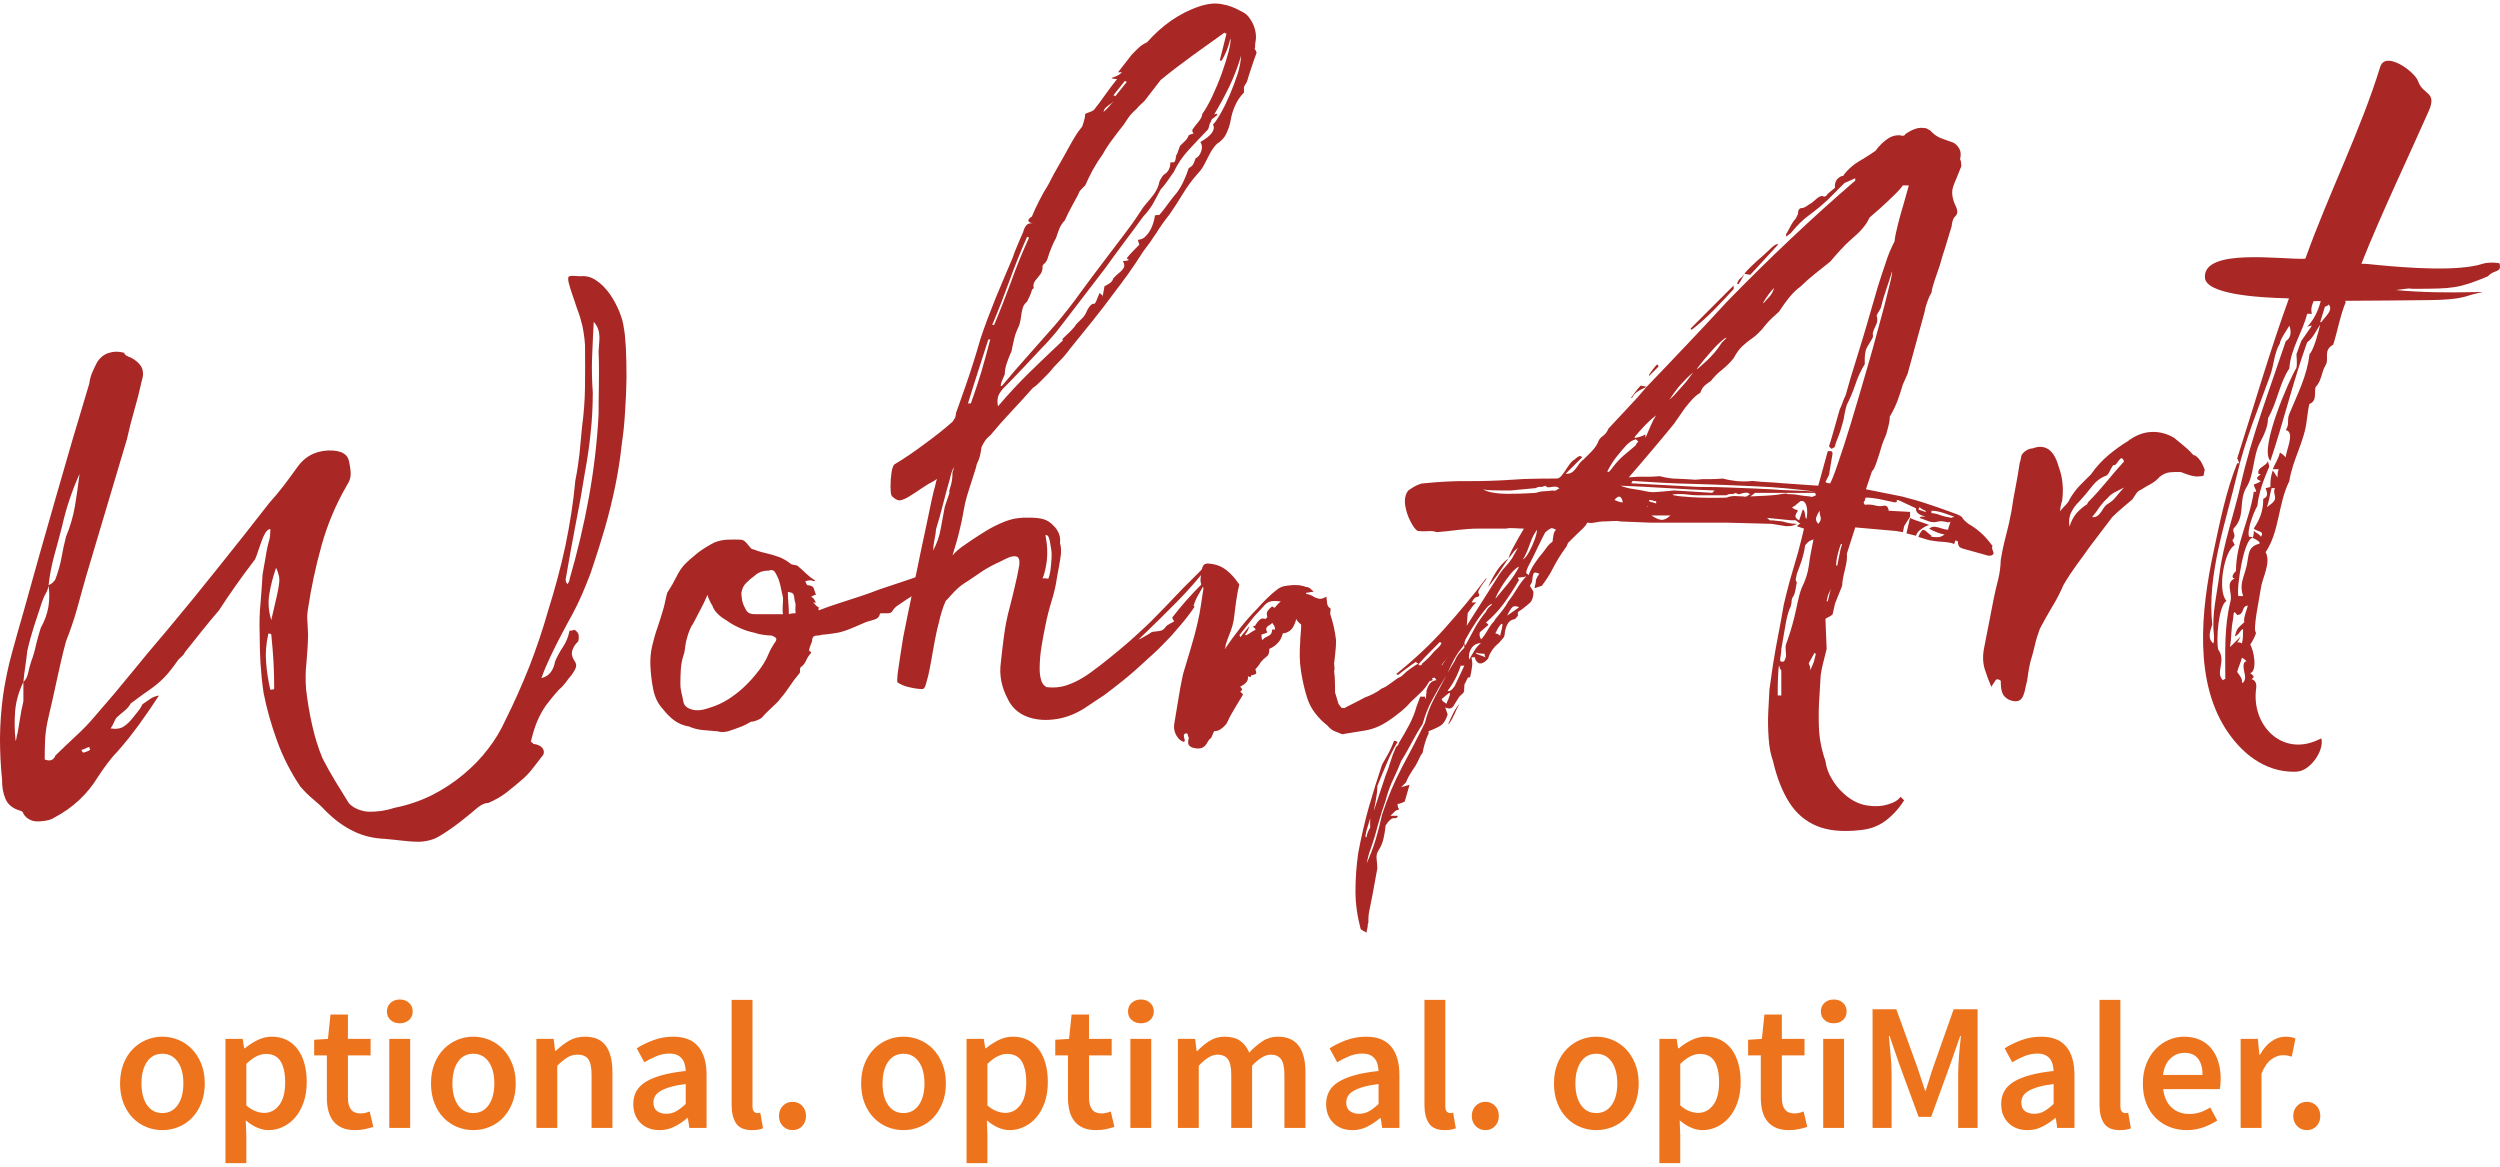
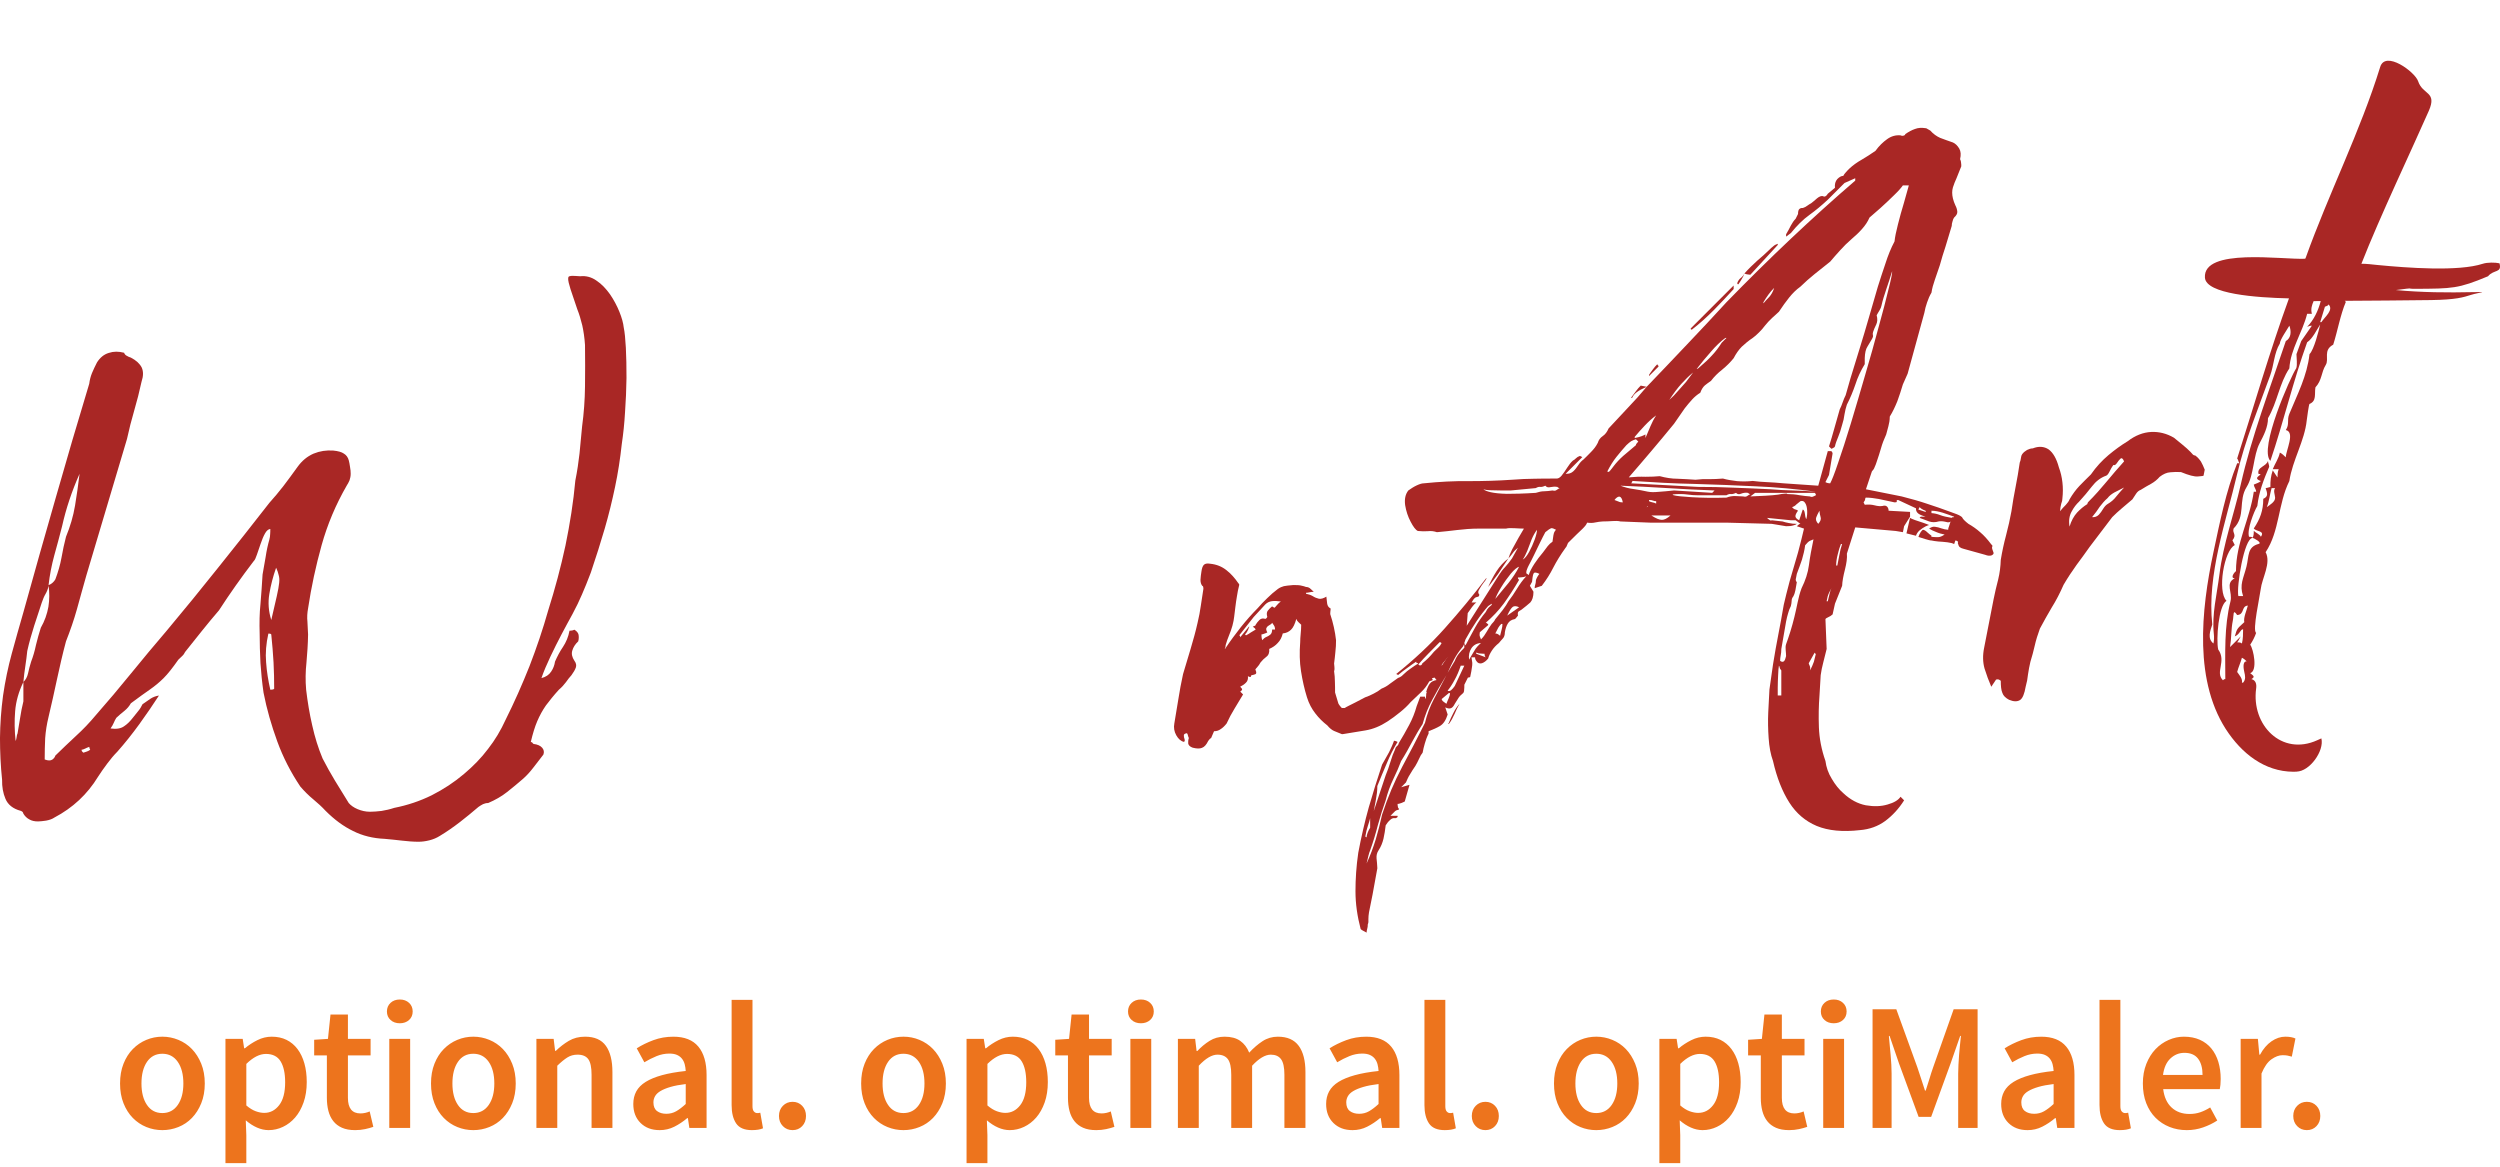
<svg xmlns="http://www.w3.org/2000/svg" xml:space="preserve" width="300" height="140" version="1.1" style="clip-rule:evenodd;fill-rule:evenodd;image-rendering:optimizeQuality;shape-rendering:geometricPrecision;text-rendering:geometricPrecision" viewBox="0 0 300 139.977" id="svg27">
  <defs id="defs4">
    <style type="text/css" id="style2">
   
    .fil1 {fill:#ED741D;fill-rule:nonzero}
    .fil0 {fill:#A92725;fill-rule:nonzero}
   
  </style>
  </defs>
  <g transform="matrix(0.145,0,0,0.145,118.749,94.533)" id="g65" style="clip-rule:evenodd;fill-rule:evenodd;image-rendering:optimizeQuality;shape-rendering:geometricPrecision;text-rendering:geometricPrecision">
    <g transform="translate(-818.975,-649.116)" style="clip-rule:evenodd;fill-rule:evenodd;image-rendering:optimizeQuality;shape-rendering:geometricPrecision;text-rendering:geometricPrecision" id="g3748">
      <g id="Ebene_x0020_1-1">
        <g id="_1456539120368">
          <g id="g21-2">
-             <path id="path7-8" d="m 640.83,529.44 c -1.87,2.8 -3.47,5.74 -4.68,8.68 -1.2,2.94 -2.67,5.74 -4.14,8.14 -2,3.21 -4.14,6.15 -6.54,8.95 -2.27,2.81 -4.68,5.48 -7.08,7.88 -4.41,4.55 -9.35,8.55 -14.83,12.16 -5.47,3.6 -11.21,6.14 -17.22,7.88 -5.35,1.87 -10.02,2.27 -14.03,1.07 -4.01,-1.21 -6.28,-3.34 -6.81,-6.68 -0.4,-2.4 -0.93,-4.68 -1.47,-6.95 -0.53,-2.27 -0.94,-4.67 -0.94,-7.48 0,-4.14 0.14,-8.41 0.41,-12.82 0.4,-4.54 1.33,-8.81 2.8,-12.82 0.4,-2 0.67,-4.01 0.94,-6.14 0.26,-2.01 0.66,-4.28 1.47,-6.68 0.4,-1.74 1.06,-3.61 1.86,-5.61 0.81,-2.14 1.74,-4.01 2.94,-5.61 2.01,-3.87 4.01,-7.75 6.01,-11.49 2.01,-3.6 4.01,-7.88 6.01,-12.55 0.41,1.6 0.94,3.2 1.74,4.67 0.67,1.6 1.47,2.94 2.27,4.14 0.8,2.41 2.14,4.54 4.14,6.55 1.87,2 4.28,3.87 7.08,5.47 3.34,2.41 6.95,4.54 11.09,6.41 4,1.87 8.14,3.21 12.15,4.01 2.14,0.8 4.54,1.34 7.21,1.74 2.67,0.4 5.08,0.67 7.21,0.67 2.01,0.66 3.34,1.46 3.88,2.27 0.53,0.8 0.13,2.27 -1.47,4.14 z m 12.02,-24.05 c 0,-3.2 -0.13,-6.41 -0.4,-9.48 -0.27,-3.2 -0.4,-6.14 -0.4,-8.95 2.27,0.27 3.74,0.8 4.27,1.47 0.67,0.8 1.07,2.67 1.34,5.75 0.67,1.6 0.93,3.34 0.67,5.2 -0.14,1.87 -0.14,3.61 0.13,5.21 -0.8,0 -1.6,0 -2.54,0.14 -0.8,0 -1.87,0.26 -3.07,0.66 z m -4.81,0 H 625.6 c -2.4,0 -4.27,-0.26 -5.61,-0.93 -1.33,-0.67 -2.4,-1.87 -3.2,-3.87 -1.2,-2.01 -2.01,-4.14 -2.54,-6.41 -0.4,-2.28 -0.67,-4.41 -0.67,-6.42 0.54,-3.47 1.87,-6.27 4.14,-8.41 2.14,-2.14 4.54,-4.14 7.08,-6.01 1.2,-1.2 2.81,-2.14 4.68,-2.94 2,-0.67 4.14,-1.07 6.54,-1.07 1.2,-0.4 2.27,-0.53 3.07,-0.4 0.94,0.14 1.74,0.8 2.54,2.01 1.87,3.2 3.34,6.67 4.14,10.41 0.8,3.61 1.6,7.08 2.27,10.42 0,2.41 -0.13,4.81 -0.27,7.08 -0.13,2.4 -0.13,4.54 0.27,6.54 z m 113.8,-32.05 c -6.55,2.4 -12.29,4.27 -17.1,5.88 -4.67,1.6 -8.95,2.93 -12.82,4.27 -3.88,1.34 -7.88,2.67 -11.75,4.27 -6.82,2.41 -13.76,4.68 -20.97,6.95 -7.08,2.27 -14.3,4.67 -21.51,7.48 -0.4,-0.4 -0.4,-0.8 -0.27,-1.2 0.14,-0.4 0.27,-0.8 0.27,-1.2 -1.2,-0.54 -2,-1.21 -2.67,-2.01 -0.67,-0.93 -1.33,-1.6 -2.14,-2 h 2.41 c -0.8,-1.6 -1.47,-2.67 -2,-3.34 -0.54,-0.67 -1.21,-1.07 -2.01,-1.47 0.8,-0.4 1.47,-0.8 2.01,-1.07 0.53,-0.4 1.2,-0.53 2,-0.53 -0.54,-1.74 -1.2,-3.48 -1.74,-5.21 -0.67,-1.74 -2.4,-2.67 -5.47,-2.81 0,-0.13 -0.27,-0.53 -0.81,-1.33 -0.4,-0.8 -0.66,-1.34 -0.8,-1.87 1.21,-0.4 2.01,-0.67 2.67,-0.67 0.67,-0.13 1.34,-0.13 2.14,-0.13 0.54,0.13 1.07,0.26 1.87,0.53 0.8,0.4 1.2,0.13 1.34,-0.53 -2.81,-1.61 -5.21,-3.61 -7.48,-5.75 -2.27,-2.13 -4.54,-4.27 -6.95,-6.27 -0.93,-0.41 -1.87,-0.67 -3.07,-0.8 -1.2,-0.14 -2,-0.41 -2.54,-0.81 -3.2,-2.53 -6.54,-4.54 -10.01,-5.74 -3.34,-1.2 -6.68,-2.27 -9.89,-2.94 -3.34,-0.67 -6.28,-1.6 -8.95,-2.54 -0.8,-0.4 -1.6,-0.66 -2.27,-0.8 -0.8,-0.13 -1.33,-0.4 -1.73,-0.8 -1.47,-1.74 -2.94,-3.34 -4.15,-4.81 -1.2,-1.47 -2.8,-2.27 -4.67,-2.4 -3.2,-0.13 -6.81,-0.13 -10.55,0 -3.74,0.13 -7.48,0.93 -11.09,2.4 -4.8,2.41 -9.21,5.21 -13.35,8.28 -4.01,3.21 -7.88,6.55 -11.49,10.16 -2.27,2.53 -4.54,5.87 -6.54,10.01 -2.01,4.14 -4.41,8.28 -7.08,12.42 -0.27,0.14 -0.67,1.07 -1.07,2.94 -0.4,1.74 -0.8,3.87 -1.34,6.14 -0.53,2.41 -1.06,4.41 -1.6,6.15 -1.47,4.81 -2.94,9.75 -4.67,14.69 -1.74,4.94 -3.08,9.88 -4.28,14.96 -1.2,5.08 -1.6,10.15 -1.47,15.23 0.27,6.54 0.94,13.22 2.27,19.9 1.21,6.68 3.88,12.42 8.15,16.96 2.81,3.61 5.88,6.81 9.35,9.35 3.47,2.54 7.48,4.27 12.29,5.07 3.34,1.47 7.08,2.54 11.48,2.94 4.28,0.4 8.42,0.8 12.56,1.07 0.8,0.4 2,0.54 3.47,0.54 1.34,0 2.94,-0.14 4.54,-0.54 3.61,-1.2 6.82,-2.27 9.89,-3.47 3.07,-1.07 6.14,-2.67 9.35,-4.54 1.6,0 3.2,-0.4 4.67,-1.07 1.6,-0.54 2.94,-1.34 4.14,-2.14 1.6,-2 3.61,-4 5.74,-6.01 2.14,-2 4.28,-4.01 6.28,-6.01 l 1.6,-1.6 c 3.48,-4.01 6.55,-8.02 9.09,-11.89 2.67,-4 5.47,-7.75 8.54,-11.35 0.41,-0.54 0.54,-1.34 0.41,-2.4 0,-1.07 0.13,-1.88 0.4,-2.41 2.27,-1.6 3.74,-3.61 4.67,-5.74 0.94,-2.14 2.27,-4.28 4.14,-6.28 0,0 0,-0.13 0,-0.4 0,-0.27 0,-0.4 0,-0.4 l -1.6,-0.8 c 0,-1.61 0.4,-3.07 0.93,-4.28 0.54,-1.33 1.07,-2.54 1.47,-3.74 0,-1.6 0.27,-2.8 0.94,-3.6 0.67,-0.8 1.87,-1.2 3.87,-1.2 0.8,0 1.6,-0.14 2.54,-0.41 0.8,-0.26 1.87,-0.4 3.07,-0.4 3.87,-0.4 7.75,-0.93 11.35,-1.6 3.61,-0.8 7.62,-2.14 11.89,-4.01 l 11.22,-4.8 c 2.14,-0.67 4.41,-1.34 6.81,-2.01 2.41,-0.67 3.88,-2.13 4.41,-4.41 0,-0.4 0.13,-0.66 0.53,-0.66 0.27,-0.14 0.67,-0.14 1.07,-0.14 h 5.61 c 1.47,-0.13 2.54,-0.66 3.21,-1.87 0.66,-1.2 1.73,-2.4 3.2,-3.74 2.41,-1.6 5.21,-3.6 8.42,-5.74 3.2,-2.14 6.81,-4.27 10.82,-6.28 l -5.61,-2.4 c 1.87,-0.4 3.33,-0.8 4.27,-1.34 0.8,-0.4 1.87,-1.07 2.94,-1.87 v -7.21 z" class="fil0" style="fill:#a92725;fill-rule:nonzero" />
-             <path id="path9-5" d="m 69.05,619.99 c 0,0 -0.26,-0.27 -0.8,-0.67 -0.4,-0.4 -0.67,-0.93 -0.8,-1.73 0.8,0 1.73,-0.4 2.94,-0.94 1.07,-0.53 2.27,-1.07 3.47,-1.47 0,0 0,0.14 0.13,0.54 0,0.4 0.27,1.07 0.67,1.87 -1.07,0.8 -2,1.2 -2.8,1.47 -0.67,0.26 -1.61,0.53 -2.81,0.93 z M 223.72,567.9 c -1.74,-7.61 -2.94,-15.09 -3.48,-22.7 -0.66,-7.48 0,-15.5 1.87,-23.78 1.21,0 1.87,0.14 2.14,0.4 0.27,0.27 0.27,0.4 0.27,0.4 0.8,8.02 1.47,15.63 1.87,22.98 0.4,7.48 0.53,14.69 0.53,21.9 -0.4,0.4 -0.93,0.67 -1.6,0.67 -0.67,0.13 -1.2,0.13 -1.6,0.13 z m 0.8,-57.7 c -2.27,-7.21 -2.81,-14.42 -1.6,-21.63 1.2,-7.22 3.07,-14.43 5.61,-21.64 1.06,2.27 1.73,4.27 2.13,6.14 0.54,1.74 0.67,3.88 0.4,6.41 -0.26,2.67 -0.93,6.28 -2,11.09 -1.07,4.81 -2.54,11.35 -4.54,19.63 z M 25.78,544.66 c -1.07,3.34 -1.87,6.55 -2.54,9.62 -0.67,3.07 -2,5.47 -3.87,7.21 v 16.03 c -1.21,4.81 -2.01,9.21 -2.67,13.49 -0.67,4.27 -1.34,8.55 -2.14,12.95 -0.4,0.81 -0.67,1.87 -0.8,3.21 -0.14,1.2 -0.4,2.27 -0.81,3.21 -0.93,-8.42 -1.06,-16.7 -0.4,-24.72 0.67,-8.14 2.94,-16.16 6.82,-24.17 0.4,-4.41 0.93,-8.81 1.6,-13.09 0.67,-4.41 1.2,-8.55 1.6,-12.55 1.6,-7.21 3.61,-14.16 5.75,-20.97 2.13,-6.68 4.27,-13.09 6.27,-19.1 0.94,-2.67 1.87,-5.08 3.07,-7.08 1.21,-2 2.01,-4.27 2.54,-6.55 v -0.8 c 0.94,-8.41 2.54,-16.56 4.68,-24.44 2.27,-8.01 4.4,-16.16 6.54,-24.44 3.21,-14.43 8.01,-28.85 14.43,-43.27 -1.07,8.81 -2.27,17.63 -3.74,26.31 -1.47,8.81 -4.01,17.36 -7.48,25.78 -1.47,5.6 -2.67,11.35 -3.74,17.36 -1.07,5.88 -2.81,11.88 -5.08,17.9 -0.4,0.8 -1.2,1.73 -2.14,2.67 -1.06,0.93 -2.27,1.73 -3.47,2.13 0.8,6.01 0.8,12.02 -0.13,17.9 C 39,505.26 37,511 33.79,516.61 c -1.47,4.55 -2.8,9.35 -4.01,14.3 -1.06,5.07 -2.4,9.61 -4,13.75 z m 469.6,-204.35 c -1.2,23.24 -4,46.21 -8.14,69.05 -4.14,22.71 -9.49,45.15 -15.9,67.19 0,0.8 -0.13,1.46 -0.53,2 -0.27,0.53 -0.67,1.2 -1.07,2 -0.8,-0.8 -1.2,-1.47 -1.34,-2 -0.26,-0.54 -0.26,-1.2 -0.26,-2 2.53,-14.83 5.21,-29.52 8.01,-44.21 2.94,-14.69 5.61,-29.52 8.01,-44.75 2.01,-10.82 3.61,-21.63 4.68,-32.59 1.2,-10.82 1.74,-21.9 1.74,-33.12 -0.67,-10.02 -0.94,-19.9 -0.54,-29.52 0.4,-9.75 0.8,-19.36 1.34,-28.98 2.27,2.67 3.74,5.48 4.27,8.41 0.54,2.94 0.54,5.75 0.27,8.55 -0.27,2.81 -0.4,5.48 -0.54,7.88 0.4,8.82 0.4,17.63 0.27,26.31 -0.13,8.82 -0.27,17.37 -0.27,25.78 z m 20.84,-72.12 c -0.4,-3.74 -1.6,-8.15 -3.61,-13.09 -2,-4.94 -4.54,-9.75 -7.74,-14.43 -3.34,-4.67 -6.95,-8.54 -11.22,-11.35 -4.14,-2.94 -8.68,-4.14 -13.49,-3.61 -0.94,0 -2.27,-0.13 -4.14,-0.26 -1.74,-0.14 -3.34,-0.14 -4.68,0.26 -1.2,0.14 -1.47,2.01 -0.67,5.35 0.81,3.34 2.01,7.08 3.48,11.22 1.47,4.27 2.67,7.88 3.6,10.68 1.61,4.01 2.94,8.42 4.14,13.36 1.07,4.81 1.87,10.28 2.27,16.29 0.14,11.62 0.14,22.97 0,34.2 -0.13,11.21 -0.93,22.3 -2.4,33.12 -0.67,7.88 -1.47,15.36 -2.14,22.44 -0.8,7.08 -1.87,14.56 -3.47,22.43 -1.6,17.64 -4.41,35.53 -8.15,53.7 -3.87,18.03 -8.68,35.93 -14.29,53.69 -4.41,15.63 -9.61,30.99 -15.49,46.21 -6.01,15.09 -12.56,29.92 -19.77,44.34 -4,8.82 -8.81,16.83 -14.56,24.18 -5.61,7.48 -12.28,14.29 -19.9,20.7 -8.01,6.81 -16.96,12.69 -26.71,17.63 -9.75,4.81 -20.17,8.28 -30.99,10.42 -3.6,1.2 -7.21,2 -10.55,2.54 -3.47,0.4 -6.68,0.67 -9.48,0.67 -3.74,0 -7.08,-0.81 -10.29,-2.14 -3.2,-1.34 -5.6,-3.07 -7.34,-5.08 -4.01,-6.41 -7.75,-12.55 -11.35,-18.43 -3.61,-6.01 -7.08,-12.15 -10.29,-18.43 -3.6,-8.55 -6.41,-17.63 -8.55,-27.25 -2.27,-9.75 -3.87,-19.63 -5.07,-29.65 -0.67,-7.61 -0.54,-15.09 0.27,-22.57 0.66,-7.48 1.2,-15.09 1.33,-23.11 -0.13,-3.2 -0.27,-6.81 -0.53,-10.55 -0.4,-3.74 -0.14,-7.48 0.53,-11.08 2.67,-17.77 6.41,-35.13 11.22,-52.36 4.81,-17.23 11.75,-33.66 20.84,-49.42 0.8,-1.2 1.6,-2.67 2.27,-4.27 0.53,-1.61 0.93,-3.34 0.93,-5.34 0,-1.74 -0.13,-3.61 -0.53,-5.61 -0.27,-2.14 -0.67,-4.01 -1.07,-5.61 -0.67,-2.41 -2,-4.28 -4.01,-5.48 -1.87,-1.34 -4.81,-2.14 -8.81,-2.54 -5.75,-0.4 -11.09,0.4 -16.3,2.54 -5.21,2.27 -9.61,5.88 -13.35,11.09 -4.01,5.61 -7.88,10.82 -11.62,15.76 -3.74,4.8 -7.62,9.48 -11.62,13.89 -14.03,18.03 -28.05,35.79 -42.21,53.42 -14.02,17.63 -28.32,35.13 -42.74,52.36 -10.02,11.75 -19.9,23.5 -29.52,35.39 -9.75,12.02 -19.36,23.38 -28.98,34.33 -5.21,6.28 -10.82,12.15 -16.56,17.36 -5.75,5.34 -11.49,10.82 -17.1,16.3 -0.4,1.33 -1.2,2.4 -2.54,3.33 -1.47,0.94 -3.47,0.94 -6.27,-0.13 0,-6.01 0.13,-11.89 0.4,-17.63 0.4,-5.74 1.33,-11.62 2.8,-17.63 2.41,-10.02 4.68,-20.43 6.95,-30.99 2.27,-10.55 4.67,-21.1 7.48,-31.52 3.47,-8.81 6.54,-17.63 9.08,-26.71 2.4,-8.95 5.08,-18.16 7.75,-27.78 l 33.65,-112.99 c 1.74,-8.02 3.74,-15.9 6.01,-23.64 2.27,-7.75 4.28,-15.63 6.01,-23.65 1.61,-4.8 1.61,-8.68 0.14,-11.88 -1.6,-3.07 -4.54,-5.88 -8.95,-8.15 -1.2,-0.4 -2.4,-0.8 -3.34,-1.47 -1.07,-0.53 -1.87,-1.33 -2.27,-2.54 -4.54,-1.2 -8.68,-1.2 -12.69,0.14 -4.01,1.2 -7.21,3.87 -9.75,7.88 -1.6,3.07 -2.94,6.01 -4.14,8.81 -1.07,2.67 -1.87,5.61 -2.27,8.82 -9.62,31.65 -18.83,63.17 -27.78,94.56 -9.08,31.39 -17.9,62.91 -26.71,94.56 -3.34,11.49 -6.55,22.97 -9.62,34.19 -3.07,11.22 -5.48,22.84 -7.21,34.73 -1.61,12.02 -2.41,23.64 -2.54,35.13 0,11.48 0.53,22.97 1.74,34.59 -0.14,5.74 0.8,11.09 2.8,15.76 2,4.81 6.14,8.15 12.42,9.88 0.14,0 0.54,0.14 1.2,0.54 0.67,0.4 1.07,1.07 1.21,1.87 1.2,2 2.8,3.6 4.8,4.67 2.01,1.21 4.41,1.74 7.22,1.74 1.73,0 4,-0.27 6.81,-0.67 2.8,-0.53 5.07,-1.33 6.81,-2.54 15.23,-8.01 27.25,-19.23 36.06,-33.65 2.41,-3.74 4.94,-7.35 7.75,-11.09 2.67,-3.61 5.48,-6.94 8.28,-9.75 6.41,-7.21 12.42,-14.83 18.16,-22.71 5.61,-7.74 11.09,-15.76 16.3,-23.77 -2.67,0.4 -5.08,1.34 -7.08,2.67 -2,1.34 -4.27,2.94 -6.54,4.54 -0.94,2.01 -2.14,4.01 -3.74,5.88 -1.61,2 -2.94,3.74 -4.28,5.34 -2.27,2.94 -4.67,5.34 -7.35,7.08 -2.67,1.87 -6.41,2.41 -11.08,1.74 1.2,-1.61 2,-3.21 2.67,-4.68 0.67,-1.6 1.34,-2.94 2.14,-4.14 2.14,-2 4.27,-3.87 6.68,-5.74 2.27,-1.87 4,-3.87 5.34,-6.28 6.54,-4.81 11.75,-8.68 15.89,-11.48 4.01,-2.81 7.75,-5.88 11.22,-9.35 3.48,-3.48 7.48,-8.55 12.16,-15.23 0.93,-0.8 1.87,-1.74 3.07,-2.94 1.2,-1.07 2,-2.27 2.54,-3.47 4.4,-5.61 8.95,-11.35 13.75,-17.23 4.68,-5.88 9.49,-11.62 14.29,-17.23 8.82,-13.62 18.44,-27.25 28.85,-40.87 0.8,-0.67 1.61,-2.41 2.54,-5.21 0.94,-2.67 2,-5.61 3.07,-8.95 1.07,-3.2 2.27,-6.14 3.61,-8.55 1.34,-2.4 2.8,-3.6 4.41,-3.74 0,1.61 0,3.08 -0.14,4.41 0,1.34 -0.26,2.81 -0.66,4.41 -1.21,4.14 -2.27,8.95 -3.08,14.42 -0.93,5.35 -1.73,10.15 -2.53,14.43 -0.54,8.68 -1.07,16.83 -1.74,24.44 -0.8,7.61 -0.94,15.76 -0.67,24.44 0,8.28 0.27,16.43 0.67,24.44 0.53,7.88 1.33,16.03 2.54,24.45 2.67,13.75 6.54,27.11 11.35,40.33 4.81,13.22 11.22,25.65 19.1,37.4 3.34,3.87 6.94,7.48 10.69,10.55 3.87,3.21 7.21,6.28 10.15,9.48 7.21,7.22 14.69,12.83 22.7,16.7 7.88,4.01 16.7,6.14 26.18,6.54 4.81,0.4 9.62,0.94 14.29,1.47 4.81,0.54 9.35,0.94 13.76,0.94 2.94,0 5.87,-0.4 9.08,-1.2 3.2,-0.81 6.01,-2.01 8.55,-3.61 6.01,-3.61 11.48,-7.48 16.69,-11.49 5.08,-4 10.29,-8.14 15.36,-12.55 1.21,-0.8 2.41,-1.61 3.74,-2.27 1.21,-0.54 2.67,-0.94 4.28,-0.94 5.87,-2.53 11.08,-5.47 15.62,-9.08 4.55,-3.61 8.95,-7.21 13.23,-10.95 3.2,-2.81 6.01,-6.01 8.68,-9.48 2.67,-3.34 5.34,-6.95 8.15,-10.56 0.8,-2.13 0.4,-4 -0.94,-5.6 -1.47,-1.74 -3.87,-2.81 -7.08,-3.21 -0.4,-0.13 -0.67,-0.4 -0.93,-0.8 -0.27,-0.54 -0.67,-0.8 -1.47,-0.8 1.6,-6.82 3.34,-12.56 5.34,-17.23 2,-4.68 4.41,-9.08 7.21,-13.09 2.94,-3.88 6.41,-8.28 10.69,-12.96 2.4,-2 4.27,-4.14 5.87,-6.27 1.47,-2.14 3.08,-4.15 4.55,-5.75 1.73,-2.4 2.93,-4.41 3.6,-6.28 0.67,-1.87 0.27,-3.74 -1.2,-5.74 -1.87,-2.8 -2.54,-5.61 -1.74,-8.28 0.8,-2.8 2.41,-5.34 4.95,-7.75 0.53,-2 0.53,-3.87 0.26,-5.47 -0.4,-1.61 -1.47,-2.94 -3.47,-4.14 -0.8,0.4 -1.47,0.66 -2,0.66 -0.54,0.14 -1.21,0.14 -2.01,0.14 -0.93,5.07 -2.8,9.48 -5.34,13.35 -2.67,3.88 -4.81,8.02 -6.68,12.29 -0.4,2.94 -1.47,5.75 -3.2,8.28 -1.74,2.67 -4.41,4.41 -8.02,5.35 1.87,-5.48 4.41,-11.36 7.35,-17.63 2.94,-6.28 6.14,-12.56 9.35,-18.7 3.2,-6.15 6.28,-11.62 8.95,-16.57 3.07,-5.74 5.74,-11.21 7.88,-16.29 2.27,-5.07 4.67,-11.22 7.34,-18.16 4.28,-12.69 8.15,-24.85 11.49,-36.33 3.34,-11.49 6.14,-22.98 8.55,-34.46 2.4,-11.36 4.27,-23.38 5.61,-35.8 1.2,-8.01 2.13,-16.69 2.67,-26.18 0.67,-9.48 1.07,-18.96 1.2,-28.18 0,-9.35 -0.13,-17.63 -0.53,-25.11 -0.4,-7.34 -0.94,-12.95 -1.74,-16.69 z" class="fil0" style="fill:#a92725;fill-rule:nonzero" />
-             <path id="path11-3" d="m 897.26,583.37 16.83,-11.22 c 10.42,-7.75 18.84,-14.56 25.52,-20.44 6.54,-5.87 11.35,-10.28 14.55,-13.22 3.34,-3.07 6.01,-5.61 7.88,-7.62 1.87,-2 4.41,-4.54 7.35,-7.61 2.94,-3.34 5.34,-6.28 7.48,-8.68 2.14,-2.4 4.01,-4.81 5.88,-7.21 1.87,-2.27 3.74,-5.08 5.87,-8.15 l -0.8,-0.8 c 0.94,-3.21 2.27,-6.41 4.14,-9.48 1.74,-2.94 3.34,-5.75 4.68,-8.15 -0.4,0 -0.81,0 -1.07,-0.13 -0.4,0 -0.54,-0.27 -0.54,-0.67 -4.4,4.41 -8.68,8.81 -12.68,13.35 -4.15,4.68 -8.15,9.49 -12.16,14.7 0,0.4 0.13,0.93 0.54,1.6 0.26,0.67 0.66,1.2 1.06,1.6 -1.2,0.8 -2.53,1.47 -3.87,2.14 -1.33,0.67 -2.54,1.47 -3.34,2.67 -1.2,1.87 -2.94,2.94 -4.94,3.21 -2.14,0.26 -4.14,0.53 -6.28,0.8 -1.33,0.93 -3.2,2.13 -5.61,3.47 -2.4,1.47 -4.27,2.4 -5.61,2.94 12.02,-11.49 22.71,-22.04 32.19,-31.66 9.48,-9.61 17.9,-19.36 25.51,-29.25 -0.4,0 -0.8,0 -1.33,0.14 -0.4,0 -1.07,0.26 -1.87,0.66 l -8.82,8.82 c -5.47,5.34 -10.68,10.55 -15.49,15.76 -4.81,5.08 -9.89,10.42 -15.23,15.76 -5.21,5.48 -11.35,11.22 -18.16,17.36 -3.07,2.81 -7.35,6.55 -12.82,11.09 -5.35,4.54 -10.82,8.81 -16.3,13.09 -5.48,4.27 -10.02,7.48 -13.35,9.48 -4.68,2.94 -9.49,5.08 -14.3,6.68 -4.81,1.6 -10.28,2 -16.16,1.34 -2.27,-1.34 -3.87,-3.48 -4.54,-6.42 -0.8,-2.94 -1.07,-5.87 -1.07,-8.81 0,-6.01 0.54,-12.02 1.47,-18.03 0.94,-6.01 2.14,-12.02 3.34,-18.03 1.34,-6.81 3.07,-13.49 5.08,-20.04 2.13,-6.54 3.6,-13.22 4.54,-20.03 0.93,-4.94 1.87,-9.89 2.67,-14.96 0.93,-4.94 0.8,-9.35 -0.27,-13.09 0.4,-2.81 0,-5.34 -0.93,-7.75 -0.94,-2.27 -2.27,-4.27 -3.88,-5.87 -2.67,-3.08 -5.74,-5.08 -9.08,-6.01 -3.47,-0.94 -7.88,-1.34 -13.36,-1.21 -2,-0.13 -4.4,0 -7.34,0.4 -3.07,0.27 -6.68,1.21 -11.09,2.81 -5.87,2.4 -10.82,4.81 -14.82,7.35 -4.01,2.4 -8.15,5.07 -12.42,7.88 -2.81,1.86 -5.61,3.87 -8.29,5.74 -2.8,2 -5.34,4.27 -7.74,7.08 1.33,-4.68 2.54,-8.42 3.34,-11.22 0.8,-2.94 1.6,-5.48 2.13,-8.01 0.67,-2.54 1.34,-5.48 2.14,-9.22 0.67,-3.61 1.6,-8.55 2.81,-14.83 0.93,-3.6 2,-7.74 3.6,-12.42 1.47,-4.67 2.81,-8.81 4.01,-12.55 1.33,-3.74 1.87,-6.15 2,-7.08 1.2,-2.41 2.01,-4.68 2.67,-6.95 0.54,-2.27 0.94,-4.67 1.34,-7.48 0.8,-1.6 1.6,-3.2 2.67,-4.8 1.07,-1.61 2.54,-3.21 4.54,-4.81 5.34,-6.41 10.95,-12.82 17.1,-19.37 6.01,-6.41 12.15,-13.09 18.16,-19.9 2.41,-1.6 4.68,-3.61 6.81,-5.88 2.14,-2.13 4.41,-4.54 6.82,-6.94 2.53,-3.21 5.34,-6.28 8.41,-9.35 3.07,-3.07 5.88,-6.28 8.42,-9.89 6.41,-8.01 12.68,-15.62 18.69,-23.1 6.01,-7.48 11.76,-14.96 17.37,-22.57 4,-5.21 8.14,-10.82 12.42,-16.7 4.27,-6.01 8.41,-12.15 12.42,-18.56 3.87,-4.95 7.48,-10.02 10.82,-15.23 3.34,-5.34 6.94,-10.42 10.82,-15.23 3.87,-5.61 7.61,-11.35 11.08,-17.09 3.48,-5.75 7.48,-11.35 12.16,-16.56 2.27,-2.41 4.27,-5.08 5.74,-8.02 1.47,-2.94 3.07,-5.88 4.54,-8.81 1.47,-2.94 3.47,-5.61 5.74,-8.02 3.48,-2.13 6.15,-4.94 7.75,-8.28 1.6,-3.47 2.81,-6.81 3.47,-10.15 0.8,-4.81 2.01,-9.21 3.88,-13.22 1.73,-4.01 4.14,-7.62 7.34,-10.82 v -4.01 c 0,-0.8 0.4,-1.6 0.94,-2.4 0.53,-0.8 1.07,-1.6 1.47,-2.41 1.2,-4 2.4,-7.88 3.74,-11.75 1.2,-3.87 2.67,-7.88 4.27,-12.29 0,-0.4 -0.13,-0.93 -0.53,-1.6 -0.27,-0.67 -0.67,-1.2 -1.07,-1.6 0.4,-0.8 0.53,-1.61 0.4,-2.67 0,-0.94 0.13,-2.14 0.4,-3.74 0.53,-2.81 0.4,-5.88 -0.4,-9.35 -0.8,-3.34 -2.27,-6.55 -4.27,-9.35 -1.87,-2.94 -4.41,-4.94 -7.35,-6.15 -5.08,-2.93 -10.42,-4.94 -16.03,-5.87 -5.48,-1.07 -11.62,-0.4 -18.43,1.87 -8.42,2.8 -16.16,6.81 -23.37,11.75 -7.22,5.08 -13.89,11.09 -19.91,17.9 -2.67,1.2 -5.07,2.8 -6.94,4.54 -2,1.87 -3.87,3.87 -5.88,5.88 l -11.22,14.42 h 3.21 c -1.07,1.2 -2.27,2 -3.47,2.67 -1.21,0.67 -3.07,1.34 -5.34,2.14 0.79,0.4 1.73,0.67 2.67,0.67 0.93,0.13 1.73,0.13 2.13,0.13 -3.6,4.41 -6.81,8.82 -9.88,13.09 -3.07,4.41 -6.15,8.55 -9.35,12.55 -1.2,0.81 -2.54,1.47 -3.87,1.87 -1.34,0.54 -2.54,0.94 -3.34,1.34 0,2 -0.4,4.01 -0.94,5.74 -0.53,1.87 -1.07,3.48 -1.47,4.68 -2.27,2.8 -4.27,5.47 -5.74,8.01 -1.6,2.54 -3.07,5.21 -4.67,8.02 -2.81,5.21 -5.75,10.41 -8.82,15.76 -3.07,5.21 -6.01,10.68 -8.81,16.29 -2.81,4.41 -5.21,8.68 -7.35,12.96 -2.27,4.27 -4.27,8.68 -6.28,13.49 -2,1.2 -2.94,2.4 -2.94,3.34 0.14,1.06 1.34,1.87 3.74,2.27 -2.67,-0.27 -4.67,0.4 -5.74,2.13 -1.2,1.61 -1.87,3.34 -2.27,5.08 -1.6,3.6 -3.21,7.21 -4.68,10.82 -1.6,3.6 -2.93,7.21 -4.14,10.81 -4.8,11.22 -9.61,22.44 -14.15,33.53 -4.54,11.22 -8.69,22.17 -12.29,32.99 -2.14,7.35 -4.14,14.29 -6.28,20.83 -2,6.42 -4.14,12.83 -6.41,19.24 -2.27,6.54 -4.68,13.49 -7.35,20.83 v -0.8 c -0.26,1.47 -0.4,2.67 -0.53,3.34 0,0.67 -0.27,1.47 -0.53,2.14 -0.41,0.67 -1.07,1.87 -2.14,3.34 -6.55,5.74 -14.16,11.89 -22.84,18.16 -8.55,6.41 -16.96,12.16 -25.24,17.1 -1.07,1.07 -1.87,3.34 -2.41,6.94 -0.53,3.74 -0.8,7.48 -0.8,11.22 0,3.74 0.27,6.15 0.8,7.48 0.4,0.8 1.2,1.6 2.27,2.27 0.94,0.8 2.14,1.34 3.34,1.74 1.74,0.4 4.54,-0.53 8.28,-2.67 3.74,-2.27 7.48,-4.68 11.49,-7.48 4.01,-2.67 7.34,-4.68 9.88,-5.88 l 2.41,-1.6 c -0.4,0.93 -0.8,2.4 -1.21,4.41 -0.4,2 -0.8,3.47 -1.2,4.4 -0.13,0.4 -0.8,3.08 -1.87,8.02 -1.07,4.81 -2.4,11.22 -4,19.1 -1.74,7.88 -3.48,16.56 -5.48,25.78 -1.87,9.21 -3.74,18.43 -5.74,27.64 -1.87,9.09 -3.48,17.37 -5.08,24.71 -1.47,7.48 -2.67,13.22 -3.47,17.37 -0.27,1.73 -0.67,4.27 -1.2,7.74 -0.54,3.47 -1.21,7.21 -1.74,11.22 -0.67,4.14 -1.2,7.75 -1.6,10.95 -0.4,3.34 -0.4,5.61 -0.27,6.95 3.07,2 6.54,3.47 10.68,4.27 4.15,0.94 7.48,1.34 10.16,1.34 1.2,-0.14 2,-1.34 2.67,-3.48 0.66,-2.27 1.33,-4.8 2.13,-7.74 0.81,-3.61 1.74,-8.15 2.68,-13.62 0.93,-5.35 1.86,-10.82 2.93,-16.3 1.07,-5.61 2.14,-10.28 3.21,-14.16 0.8,-3.6 1.6,-6.68 2.54,-9.48 0.8,-2.67 1.87,-5.48 3.07,-8.15 1.73,-1.87 3.47,-3.6 5.07,-5.47 1.47,-1.74 3.34,-3.61 5.61,-5.61 2.27,-2.01 5.48,-4.14 9.35,-6.55 3.08,-2 6.55,-4.41 10.42,-7.08 3.87,-2.53 8.95,-5.34 15.23,-8.14 1.73,-0.94 3.87,-2.01 6.41,-3.08 2.54,-1.06 4.81,-1.33 6.68,-0.8 1.87,0.67 2.53,2.94 2.13,7.08 -1.2,6.68 -2.4,12.56 -3.74,17.9 -1.2,5.34 -2.67,11.08 -4.27,17.36 -2,7.21 -3.47,14.69 -4.54,22.44 -1.07,7.61 -1.87,15.09 -2.67,22.44 -0.8,5.61 -0.67,10.95 0.4,16.16 1.07,5.08 2.8,9.88 5.21,14.29 3.07,6.68 8.14,11.49 14.96,14.43 6.94,2.8 14.69,3.74 23.24,2.67 8.54,-0.94 16.96,-4.01 25.1,-9.08 z M 829.15,316.51 c -0.4,0 -0.8,0 -0.94,-0.14 -0.26,0 -0.26,-0.26 0.14,-0.66 0,-1.21 0.4,-2.41 1.07,-3.88 0.53,-1.33 1.33,-2.94 2.13,-4.94 0,-2.8 0.54,-5.88 1.61,-9.08 1.06,-3.21 2.4,-6.55 4,-10.15 0.67,-3.61 1.47,-7.08 2.27,-10.55 0.8,-3.48 2.27,-7.08 4.14,-11.09 0.67,-2.14 1.21,-4.54 1.47,-6.94 0.27,-2.41 0.67,-4.81 1.34,-6.95 0.53,-2.14 1.87,-4.01 3.6,-5.34 0.81,-1.61 1.61,-3.21 2.28,-4.81 0.8,-1.6 1.33,-3.21 1.73,-4.81 0.13,-0.4 0.4,-0.8 0.8,-1.07 0.54,-0.4 0.8,-0.53 0.8,-0.53 -0.66,-2.14 -0.26,-4.01 0.94,-5.88 1.33,-1.74 2.8,-3.47 4.27,-5.34 1.47,-1.87 2.14,-4.01 2.01,-6.41 -0.27,-0.8 0.26,-1.6 1.47,-2.67 1.06,-0.94 2,-2.14 2.53,-3.74 0.81,-2.81 1.87,-5.75 3.08,-8.82 1.2,-3.07 2.53,-6.01 4.14,-8.81 0.8,-2.41 1.6,-4.95 2.67,-7.48 1.07,-2.54 2.54,-4.94 4.54,-6.95 1.6,-3.6 3.34,-7.21 5.34,-10.82 1.87,-3.6 3.87,-7.21 5.88,-10.82 0.4,-1.6 1.2,-2.8 2.27,-3.87 0.93,-1.07 2.13,-2.14 3.34,-3.34 2,-4.4 4,-8.68 6.27,-12.82 2.28,-4.14 4.95,-8.41 8.15,-12.82 2.41,-4.41 5.21,-8.68 8.28,-12.69 2.94,-4.14 6.15,-8.15 9.35,-12.16 1.47,-2.4 2.94,-4.54 4.28,-6.41 1.47,-2 3.47,-4.14 6.14,-6.41 0.93,-1.2 2,-2.4 3.2,-3.47 1.34,-1.2 2.41,-2.14 3.21,-2.94 l 13.62,-17.63 c 8.82,-7.21 17.63,-13.89 26.45,-20.3 8.81,-6.28 17.63,-12.69 26.45,-18.97 0,0.41 0.13,0.67 0.53,0.67 0.27,0.14 0.67,0.14 1.07,0.14 l -5.61,22.43 h 1.6 c 1.6,-2.8 3.07,-5.61 4.28,-8.68 1.2,-2.93 2.13,-6.14 2.93,-9.75 0.4,2.01 -0.13,5.61 -1.47,10.95 -1.33,5.21 -3.2,11.22 -5.61,17.9 -2.4,6.68 -5.07,13.09 -7.88,19.1 -2.93,6.15 -5.61,10.95 -8.28,14.56 -0.13,2 -1.2,4.14 -3.07,6.41 -1.87,2.27 -3.6,4.41 -4.94,6.41 -0.4,0.4 -0.4,0.94 -0.13,1.74 0.13,0.67 0.53,1.47 0.93,2.27 -0.4,-0.4 -0.8,-0.4 -1.33,-0.27 -0.67,0.27 -1.47,0.67 -2.68,1.07 -0.53,1.6 -1.46,3.21 -2.93,4.67 -1.61,1.61 -2.94,2.94 -4.28,4.15 -0.67,1.6 -1.2,3.07 -1.6,4.27 -0.27,1.33 -0.8,2.54 -1.6,3.74 -0.27,2 -0.54,3.61 -0.94,4.54 -0.27,1.07 -1.6,1.47 -3.87,1.07 0,2.4 -0.4,4.41 -1.34,6.14 -0.8,1.61 -2.27,3.07 -4.27,4.28 -0.8,0.93 -1.74,2.13 -2.54,3.74 -0.93,1.6 -1.33,2.94 -1.47,4.27 -0.93,2.94 -2.27,5.61 -4.14,8.15 -1.87,2.54 -3.87,4.94 -5.88,7.21 -2.13,2.4 -3.73,4.68 -5.21,7.08 -4.4,6.81 -9.21,13.49 -14.15,19.9 -4.94,6.54 -9.88,12.96 -14.69,19.37 -7.08,9.21 -13.89,18.43 -20.57,27.51 -6.55,9.22 -13.63,18.17 -21.1,26.98 -7.62,8.68 -15.1,17.1 -22.31,25.24 -7.35,8.15 -14.56,16.57 -21.77,25.25 z m -3.21,16.83 c -0.53,-2.68 -0.53,-5.08 -0.13,-7.22 0.4,-2.13 1.87,-4.54 4.14,-7.21 5.21,-5.21 10.55,-10.82 16.03,-16.56 5.47,-5.74 10.82,-11.49 16.03,-17.1 2.8,-2.8 5.61,-5.74 8.28,-8.95 2.8,-3.07 5.34,-6.27 7.74,-9.48 l 36.87,-48.08 c 4.81,-6.81 10.01,-13.76 15.35,-20.97 5.35,-7.08 10.69,-14.29 15.9,-21.5 3.07,-3.21 5.74,-6.68 7.88,-10.29 2,-3.74 4.27,-7.74 6.54,-12.15 1.61,-1.61 3.21,-3.61 4.81,-5.88 1.61,-2.14 3.21,-4.54 4.81,-6.94 l 0.8,-0.81 c 3.34,-7.08 7.48,-13.35 12.69,-18.96 5.08,-5.48 10.42,-11.22 16.16,-17.1 0.4,-0.93 0.67,-2 0.94,-3.2 0.26,-1.34 0.66,-2.41 1.47,-3.21 0,-0.8 0.26,-1.47 0.66,-1.87 0.4,-0.53 0.94,-0.93 1.74,-1.33 0.4,-0.4 0.8,-0.81 1.34,-1.21 0.4,-0.4 1.06,-0.8 1.86,-1.2 -0.39,0 -0.66,-0.13 -0.66,-0.4 -0.14,-0.27 -0.14,-0.4 -0.14,-0.4 -0.4,0 -0.8,0 -1.2,0.13 -0.4,0 -0.8,0.27 -1.2,0.67 4.81,-8.01 9.22,-16.03 13.09,-24.17 3.74,-8.02 6.94,-16.3 9.35,-24.71 -0.13,3.87 -0.94,8.81 -2.67,14.56 -1.87,5.74 -4.01,11.48 -6.55,17.49 -2.53,5.88 -5.07,11.22 -7.74,15.76 -2.54,4.54 -4.55,7.48 -6.28,9.08 1.2,2.01 0.8,4.41 -0.94,6.95 -1.87,2.54 -5.07,5.08 -9.48,7.48 1.47,2.27 1.74,4.81 0.67,7.75 -0.94,2.94 -2.54,4.8 -4.68,5.87 -0.66,2.27 -1.47,4.01 -2.13,5.21 -0.8,1.07 -1.87,2.01 -3.48,2.81 -1.2,3.6 -2.53,7.21 -4.14,10.55 -1.6,3.47 -3.47,6.68 -5.47,9.48 -2.81,3.21 -5.21,6.41 -7.48,9.48 -2.27,3.21 -4.54,6.15 -6.95,8.95 0,0.27 -0.53,0.4 -1.33,0.4 -0.94,-0.13 -1.74,0 -2.67,0.4 -0.27,2.81 -1.07,5.75 -2.27,8.82 -1.21,3.07 -2.81,5.61 -4.81,7.75 -1.87,2.27 -4.14,3.34 -6.55,3.47 -0.4,0 -0.4,0.53 -0.13,1.33 0.13,0.94 0.53,1.74 0.94,2.68 -1.61,1.6 -3.34,3.34 -5.21,5.34 -1.87,1.87 -3.61,3.87 -5.21,5.87 0.13,0.41 0.4,0.67 0.8,0.81 0.53,0.13 0.8,0.4 0.8,0.8 -1.2,0.4 -2,0.67 -2.67,0.67 -0.67,0.13 -1.34,0.13 -2.14,0.13 1.2,2.14 1.47,3.87 0.8,5.34 -0.8,1.47 -2,2.94 -3.74,4.28 -1.73,1.33 -3.34,2.93 -5.07,4.8 -0.4,1.61 -1.34,2.81 -2.67,3.74 -1.34,1.07 -2.94,1.87 -4.55,2.67 l -1.6,8.82 c 0,-0.8 -0.13,-1.34 -0.53,-1.6 -0.4,-0.4 -1.07,-0.94 -1.87,-1.61 -0.8,1.61 -1.47,3.21 -2.01,4.68 -0.53,1.6 -1.2,2.94 -2,4.14 -1.47,0 -2.67,0.4 -3.47,1.34 -0.8,0.8 -1.87,2.27 -2.94,4.27 -0.8,2.27 -2,4.27 -3.47,5.88 -1.61,1.6 -3.34,3.47 -5.35,5.34 -1.2,2 -2.93,4.01 -4.94,6.01 -2.13,2 -4.14,4.01 -6.27,6.01 -0.4,0.4 -0.4,0.8 -0.27,1.07 0.13,0.4 0.27,0.53 0.27,0.53 -9.62,9.08 -18.84,17.9 -27.79,26.58 -8.81,8.68 -17.49,18.03 -25.91,27.92 z M 922.91,76.89 c 0,-0.4 -0.13,-0.66 -0.53,-0.66 -0.27,-0.14 -0.67,-0.14 -1.07,-0.14 l 9.61,-12.02 1.61,0.8 z m -9.62,12.83 c 0.27,-1.47 0.8,-2.54 1.74,-3.48 0.93,-0.93 3.2,-2.67 7.08,-5.34 -1.47,1.2 -2.94,2.54 -4.14,4.14 -1.2,1.47 -2.81,3.07 -4.68,4.68 z m -92.15,176.3 c 5.07,-12.02 9.74,-24.04 14.15,-36.2 4.28,-12.02 9.22,-24.3 14.69,-36.72 0.4,0 0.81,0.13 1.07,0.39 0.4,0.27 0.54,0.41 0.54,0.41 -5.48,12.02 -10.42,24.04 -14.69,36.06 -4.41,12.02 -9.09,24.04 -14.16,36.06 z m -20.04,64.91 c 2.81,-9.21 5.61,-18.03 8.41,-26.71 2.81,-8.68 5.61,-17.36 8.42,-26.18 h 1.6 c -2.4,9.22 -4.81,18.03 -7.34,26.71 -2.68,8.69 -5.48,17.37 -8.69,26.18 z m -28.85,121.81 c 0.14,-3.2 0.53,-6.41 1.2,-9.48 0.67,-2.94 1.07,-5.74 1.21,-8.15 2.27,-7.48 4.27,-14.56 5.87,-21.1 1.6,-6.41 3.47,-13.09 5.35,-19.77 1.06,-4.67 2,-7.75 3.07,-9.48 0.93,-1.74 0.8,-0.67 -0.67,3.07 0,2.8 -0.13,5.21 -0.54,7.48 -0.4,2.27 -1.06,4.54 -1.86,6.94 0,0.4 -0.14,0.81 -0.27,1.21 -0.14,0.4 -0.14,0.8 0.27,1.2 l -4.01,12.02 c -1.07,5.74 -2.14,11.75 -3.34,18.03 -1.07,6.28 -3.21,12.29 -6.28,18.03 z m 90.56,23.24 c 1.73,-4.41 2.94,-9.62 3.6,-15.63 0.67,-6.01 0.27,-12.82 -1.2,-20.43 1.2,-0.27 2,0.4 2.67,1.74 0.67,1.46 1.34,4.8 2.14,10.28 0.27,1.2 0.4,3.34 0.27,6.41 -0.14,3.07 -0.4,6.28 -0.81,9.62 -0.4,3.34 -1.06,6.01 -1.86,8.01 -0.81,0 -1.61,-0.13 -2.41,-0.27 -0.8,-0.13 -1.6,-0.13 -2.4,0.27 z" class="fil0" style="fill:#a92725;fill-rule:nonzero" />
+             <path id="path9-5" d="m 69.05,619.99 c 0,0 -0.26,-0.27 -0.8,-0.67 -0.4,-0.4 -0.67,-0.93 -0.8,-1.73 0.8,0 1.73,-0.4 2.94,-0.94 1.07,-0.53 2.27,-1.07 3.47,-1.47 0,0 0,0.14 0.13,0.54 0,0.4 0.27,1.07 0.67,1.87 -1.07,0.8 -2,1.2 -2.8,1.47 -0.67,0.26 -1.61,0.53 -2.81,0.93 z M 223.72,567.9 c -1.74,-7.61 -2.94,-15.09 -3.48,-22.7 -0.66,-7.48 0,-15.5 1.87,-23.78 1.21,0 1.87,0.14 2.14,0.4 0.27,0.27 0.27,0.4 0.27,0.4 0.8,8.02 1.47,15.63 1.87,22.98 0.4,7.48 0.53,14.69 0.53,21.9 -0.4,0.4 -0.93,0.67 -1.6,0.67 -0.67,0.13 -1.2,0.13 -1.6,0.13 z m 0.8,-57.7 c -2.27,-7.21 -2.81,-14.42 -1.6,-21.63 1.2,-7.22 3.07,-14.43 5.61,-21.64 1.06,2.27 1.73,4.27 2.13,6.14 0.54,1.74 0.67,3.88 0.4,6.41 -0.26,2.67 -0.93,6.28 -2,11.09 -1.07,4.81 -2.54,11.35 -4.54,19.63 z M 25.78,544.66 c -1.07,3.34 -1.87,6.55 -2.54,9.62 -0.67,3.07 -2,5.47 -3.87,7.21 v 16.03 c -1.21,4.81 -2.01,9.21 -2.67,13.49 -0.67,4.27 -1.34,8.55 -2.14,12.95 -0.4,0.81 -0.67,1.87 -0.8,3.21 -0.14,1.2 -0.4,2.27 -0.81,3.21 -0.93,-8.42 -1.06,-16.7 -0.4,-24.72 0.67,-8.14 2.94,-16.16 6.82,-24.17 0.4,-4.41 0.93,-8.81 1.6,-13.09 0.67,-4.41 1.2,-8.55 1.6,-12.55 1.6,-7.21 3.61,-14.16 5.75,-20.97 2.13,-6.68 4.27,-13.09 6.27,-19.1 0.94,-2.67 1.87,-5.08 3.07,-7.08 1.21,-2 2.01,-4.27 2.54,-6.55 v -0.8 c 0.94,-8.41 2.54,-16.56 4.68,-24.44 2.27,-8.01 4.4,-16.16 6.54,-24.44 3.21,-14.43 8.01,-28.85 14.43,-43.27 -1.07,8.81 -2.27,17.63 -3.74,26.31 -1.47,8.81 -4.01,17.36 -7.48,25.78 -1.47,5.6 -2.67,11.35 -3.74,17.36 -1.07,5.88 -2.81,11.88 -5.08,17.9 -0.4,0.8 -1.2,1.73 -2.14,2.67 -1.06,0.93 -2.27,1.73 -3.47,2.13 0.8,6.01 0.8,12.02 -0.13,17.9 C 39,505.26 37,511 33.79,516.61 c -1.47,4.55 -2.8,9.35 -4.01,14.3 -1.06,5.07 -2.4,9.61 -4,13.75 z m 469.6,-204.35 z m 20.84,-72.12 c -0.4,-3.74 -1.6,-8.15 -3.61,-13.09 -2,-4.94 -4.54,-9.75 -7.74,-14.43 -3.34,-4.67 -6.95,-8.54 -11.22,-11.35 -4.14,-2.94 -8.68,-4.14 -13.49,-3.61 -0.94,0 -2.27,-0.13 -4.14,-0.26 -1.74,-0.14 -3.34,-0.14 -4.68,0.26 -1.2,0.14 -1.47,2.01 -0.67,5.35 0.81,3.34 2.01,7.08 3.48,11.22 1.47,4.27 2.67,7.88 3.6,10.68 1.61,4.01 2.94,8.42 4.14,13.36 1.07,4.81 1.87,10.28 2.27,16.29 0.14,11.62 0.14,22.97 0,34.2 -0.13,11.21 -0.93,22.3 -2.4,33.12 -0.67,7.88 -1.47,15.36 -2.14,22.44 -0.8,7.08 -1.87,14.56 -3.47,22.43 -1.6,17.64 -4.41,35.53 -8.15,53.7 -3.87,18.03 -8.68,35.93 -14.29,53.69 -4.41,15.63 -9.61,30.99 -15.49,46.21 -6.01,15.09 -12.56,29.92 -19.77,44.34 -4,8.82 -8.81,16.83 -14.56,24.18 -5.61,7.48 -12.28,14.29 -19.9,20.7 -8.01,6.81 -16.96,12.69 -26.71,17.63 -9.75,4.81 -20.17,8.28 -30.99,10.42 -3.6,1.2 -7.21,2 -10.55,2.54 -3.47,0.4 -6.68,0.67 -9.48,0.67 -3.74,0 -7.08,-0.81 -10.29,-2.14 -3.2,-1.34 -5.6,-3.07 -7.34,-5.08 -4.01,-6.41 -7.75,-12.55 -11.35,-18.43 -3.61,-6.01 -7.08,-12.15 -10.29,-18.43 -3.6,-8.55 -6.41,-17.63 -8.55,-27.25 -2.27,-9.75 -3.87,-19.63 -5.07,-29.65 -0.67,-7.61 -0.54,-15.09 0.27,-22.57 0.66,-7.48 1.2,-15.09 1.33,-23.11 -0.13,-3.2 -0.27,-6.81 -0.53,-10.55 -0.4,-3.74 -0.14,-7.48 0.53,-11.08 2.67,-17.77 6.41,-35.13 11.22,-52.36 4.81,-17.23 11.75,-33.66 20.84,-49.42 0.8,-1.2 1.6,-2.67 2.27,-4.27 0.53,-1.61 0.93,-3.34 0.93,-5.34 0,-1.74 -0.13,-3.61 -0.53,-5.61 -0.27,-2.14 -0.67,-4.01 -1.07,-5.61 -0.67,-2.41 -2,-4.28 -4.01,-5.48 -1.87,-1.34 -4.81,-2.14 -8.81,-2.54 -5.75,-0.4 -11.09,0.4 -16.3,2.54 -5.21,2.27 -9.61,5.88 -13.35,11.09 -4.01,5.61 -7.88,10.82 -11.62,15.76 -3.74,4.8 -7.62,9.48 -11.62,13.89 -14.03,18.03 -28.05,35.79 -42.21,53.42 -14.02,17.63 -28.32,35.13 -42.74,52.36 -10.02,11.75 -19.9,23.5 -29.52,35.39 -9.75,12.02 -19.36,23.38 -28.98,34.33 -5.21,6.28 -10.82,12.15 -16.56,17.36 -5.75,5.34 -11.49,10.82 -17.1,16.3 -0.4,1.33 -1.2,2.4 -2.54,3.33 -1.47,0.94 -3.47,0.94 -6.27,-0.13 0,-6.01 0.13,-11.89 0.4,-17.63 0.4,-5.74 1.33,-11.62 2.8,-17.63 2.41,-10.02 4.68,-20.43 6.95,-30.99 2.27,-10.55 4.67,-21.1 7.48,-31.52 3.47,-8.81 6.54,-17.63 9.08,-26.71 2.4,-8.95 5.08,-18.16 7.75,-27.78 l 33.65,-112.99 c 1.74,-8.02 3.74,-15.9 6.01,-23.64 2.27,-7.75 4.28,-15.63 6.01,-23.65 1.61,-4.8 1.61,-8.68 0.14,-11.88 -1.6,-3.07 -4.54,-5.88 -8.95,-8.15 -1.2,-0.4 -2.4,-0.8 -3.34,-1.47 -1.07,-0.53 -1.87,-1.33 -2.27,-2.54 -4.54,-1.2 -8.68,-1.2 -12.69,0.14 -4.01,1.2 -7.21,3.87 -9.75,7.88 -1.6,3.07 -2.94,6.01 -4.14,8.81 -1.07,2.67 -1.87,5.61 -2.27,8.82 -9.62,31.65 -18.83,63.17 -27.78,94.56 -9.08,31.39 -17.9,62.91 -26.71,94.56 -3.34,11.49 -6.55,22.97 -9.62,34.19 -3.07,11.22 -5.48,22.84 -7.21,34.73 -1.61,12.02 -2.41,23.64 -2.54,35.13 0,11.48 0.53,22.97 1.74,34.59 -0.14,5.74 0.8,11.09 2.8,15.76 2,4.81 6.14,8.15 12.42,9.88 0.14,0 0.54,0.14 1.2,0.54 0.67,0.4 1.07,1.07 1.21,1.87 1.2,2 2.8,3.6 4.8,4.67 2.01,1.21 4.41,1.74 7.22,1.74 1.73,0 4,-0.27 6.81,-0.67 2.8,-0.53 5.07,-1.33 6.81,-2.54 15.23,-8.01 27.25,-19.23 36.06,-33.65 2.41,-3.74 4.94,-7.35 7.75,-11.09 2.67,-3.61 5.48,-6.94 8.28,-9.75 6.41,-7.21 12.42,-14.83 18.16,-22.71 5.61,-7.74 11.09,-15.76 16.3,-23.77 -2.67,0.4 -5.08,1.34 -7.08,2.67 -2,1.34 -4.27,2.94 -6.54,4.54 -0.94,2.01 -2.14,4.01 -3.74,5.88 -1.61,2 -2.94,3.74 -4.28,5.34 -2.27,2.94 -4.67,5.34 -7.35,7.08 -2.67,1.87 -6.41,2.41 -11.08,1.74 1.2,-1.61 2,-3.21 2.67,-4.68 0.67,-1.6 1.34,-2.94 2.14,-4.14 2.14,-2 4.27,-3.87 6.68,-5.74 2.27,-1.87 4,-3.87 5.34,-6.28 6.54,-4.81 11.75,-8.68 15.89,-11.48 4.01,-2.81 7.75,-5.88 11.22,-9.35 3.48,-3.48 7.48,-8.55 12.16,-15.23 0.93,-0.8 1.87,-1.74 3.07,-2.94 1.2,-1.07 2,-2.27 2.54,-3.47 4.4,-5.61 8.95,-11.35 13.75,-17.23 4.68,-5.88 9.49,-11.62 14.29,-17.23 8.82,-13.62 18.44,-27.25 28.85,-40.87 0.8,-0.67 1.61,-2.41 2.54,-5.21 0.94,-2.67 2,-5.61 3.07,-8.95 1.07,-3.2 2.27,-6.14 3.61,-8.55 1.34,-2.4 2.8,-3.6 4.41,-3.74 0,1.61 0,3.08 -0.14,4.41 0,1.34 -0.26,2.81 -0.66,4.41 -1.21,4.14 -2.27,8.95 -3.08,14.42 -0.93,5.35 -1.73,10.15 -2.53,14.43 -0.54,8.68 -1.07,16.83 -1.74,24.44 -0.8,7.61 -0.94,15.76 -0.67,24.44 0,8.28 0.27,16.43 0.67,24.44 0.53,7.88 1.33,16.03 2.54,24.45 2.67,13.75 6.54,27.11 11.35,40.33 4.81,13.22 11.22,25.65 19.1,37.4 3.34,3.87 6.94,7.48 10.69,10.55 3.87,3.21 7.21,6.28 10.15,9.48 7.21,7.22 14.69,12.83 22.7,16.7 7.88,4.01 16.7,6.14 26.18,6.54 4.81,0.4 9.62,0.94 14.29,1.47 4.81,0.54 9.35,0.94 13.76,0.94 2.94,0 5.87,-0.4 9.08,-1.2 3.2,-0.81 6.01,-2.01 8.55,-3.61 6.01,-3.61 11.48,-7.48 16.69,-11.49 5.08,-4 10.29,-8.14 15.36,-12.55 1.21,-0.8 2.41,-1.61 3.74,-2.27 1.21,-0.54 2.67,-0.94 4.28,-0.94 5.87,-2.53 11.08,-5.47 15.62,-9.08 4.55,-3.61 8.95,-7.21 13.23,-10.95 3.2,-2.81 6.01,-6.01 8.68,-9.48 2.67,-3.34 5.34,-6.95 8.15,-10.56 0.8,-2.13 0.4,-4 -0.94,-5.6 -1.47,-1.74 -3.87,-2.81 -7.08,-3.21 -0.4,-0.13 -0.67,-0.4 -0.93,-0.8 -0.27,-0.54 -0.67,-0.8 -1.47,-0.8 1.6,-6.82 3.34,-12.56 5.34,-17.23 2,-4.68 4.41,-9.08 7.21,-13.09 2.94,-3.88 6.41,-8.28 10.69,-12.96 2.4,-2 4.27,-4.14 5.87,-6.27 1.47,-2.14 3.08,-4.15 4.55,-5.75 1.73,-2.4 2.93,-4.41 3.6,-6.28 0.67,-1.87 0.27,-3.74 -1.2,-5.74 -1.87,-2.8 -2.54,-5.61 -1.74,-8.28 0.8,-2.8 2.41,-5.34 4.95,-7.75 0.53,-2 0.53,-3.87 0.26,-5.47 -0.4,-1.61 -1.47,-2.94 -3.47,-4.14 -0.8,0.4 -1.47,0.66 -2,0.66 -0.54,0.14 -1.21,0.14 -2.01,0.14 -0.93,5.07 -2.8,9.48 -5.34,13.35 -2.67,3.88 -4.81,8.02 -6.68,12.29 -0.4,2.94 -1.47,5.75 -3.2,8.28 -1.74,2.67 -4.41,4.41 -8.02,5.35 1.87,-5.48 4.41,-11.36 7.35,-17.63 2.94,-6.28 6.14,-12.56 9.35,-18.7 3.2,-6.15 6.28,-11.62 8.95,-16.57 3.07,-5.74 5.74,-11.21 7.88,-16.29 2.27,-5.07 4.67,-11.22 7.34,-18.16 4.28,-12.69 8.15,-24.85 11.49,-36.33 3.34,-11.49 6.14,-22.98 8.55,-34.46 2.4,-11.36 4.27,-23.38 5.61,-35.8 1.2,-8.01 2.13,-16.69 2.67,-26.18 0.67,-9.48 1.07,-18.96 1.2,-28.18 0,-9.35 -0.13,-17.63 -0.53,-25.11 -0.4,-7.34 -0.94,-12.95 -1.74,-16.69 z" class="fil0" style="fill:#a92725;fill-rule:nonzero" />
            <path id="path13-7" d="m 987.1,615.87 c 3.21,0.8 5.74,0.93 7.61,0.13 2.01,-0.67 3.74,-2.67 5.21,-5.74 0.4,-0.4 0.67,-0.8 0.94,-1.2 0.26,-0.41 0.67,-0.81 1.47,-1.21 l 2.4,-5.61 c 2.01,0 3.87,-0.53 5.48,-1.73 1.73,-1.07 3.34,-2.67 4.94,-4.68 2,-4.4 4.14,-8.41 6.54,-12.29 2.27,-3.87 4.68,-7.74 7.08,-11.75 l -2.4,-2.4 c 0,0 0.13,0 0.53,-0.27 0.27,-0.13 0.67,-0.53 1.07,-1.34 0,-0.4 -0.13,-0.8 -0.53,-1.2 -0.27,-0.4 -0.67,-0.8 -1.07,-1.2 1.73,-0.8 3.34,-1.87 4.67,-3.21 1.47,-1.33 2.01,-3.2 1.74,-5.6 0.4,0.4 0.8,0.66 1.2,0.66 0.4,0.14 0.8,0.14 1.2,0.14 -0.13,-0.94 0.27,-1.47 1.21,-1.61 0.93,-0.13 1.86,-0.4 2.67,-0.8 0.8,-0.4 0.8,-1.47 0.13,-3.2 -0.53,-0.14 -0.27,-0.94 1.07,-2.27 1.33,-1.47 2.27,-2.81 2.94,-4.14 1.47,-1.87 3.07,-3.34 4.8,-4.68 1.88,-1.33 2.68,-3.47 2.41,-6.54 2.8,-1.2 5.21,-2.81 7.08,-4.95 2,-2 3.34,-4.67 4.14,-7.88 2.8,-0.26 5.07,-1.33 6.81,-3.07 1.74,-1.6 3.21,-4.67 4.41,-8.95 0.4,1.21 0.93,2.01 1.73,2.68 0.67,0.66 1.47,1.33 2.28,2.13 0,2.41 -0.14,4.94 -0.41,7.48 -0.26,2.54 -0.4,4.94 -0.4,6.95 -0.66,8.41 -0.53,16.43 0.67,24.04 1.2,7.61 2.81,14.82 4.94,21.64 1.61,5.2 4.01,9.61 6.95,13.35 2.94,3.88 6.28,7.08 9.88,9.88 1.87,2.28 3.74,3.74 5.48,4.55 1.6,0.66 3.87,1.6 6.54,2.67 h 0.8 c 6.15,-0.94 12.29,-2.01 18.7,-3.07 6.41,-1.07 12.42,-3.61 18.17,-7.35 3.6,-2.4 7.21,-4.94 10.55,-7.75 3.34,-2.67 6.28,-5.47 8.68,-8.28 2.94,-2.8 5.74,-5.47 8.55,-8.14 2.8,-2.68 4.94,-5.48 6.68,-8.69 0.13,-0.4 0.53,-0.66 1.33,-0.8 0.8,-0.13 1.34,-0.4 1.87,-0.8 -0.4,-0.4 -0.67,-0.93 -0.67,-1.47 -0.13,-0.53 -0.13,-0.93 -0.13,-0.93 1.87,-1.2 3.07,-2.41 3.61,-3.48 0.53,-1.2 0.93,-2.13 1.2,-2.93 l 13.62,-16.03 c 1.6,-1.2 3.21,-2.81 4.68,-4.54 1.33,-1.74 2.54,-3.48 3.34,-5.08 0.8,-1.6 1.33,-3.2 1.6,-4.94 0.4,-1.6 0.93,-3.47 1.6,-5.48 h -0.8 l 0.8,-10.41 c 1.2,-1.74 2.41,-3.34 3.61,-5.08 1.2,-1.6 2.4,-2.94 3.6,-3.74 h -4 c 1.07,-1.87 1.87,-3.07 2.54,-3.61 0.53,-0.53 1.6,-0.93 3.07,-1.2 0.4,-0.4 0.66,-0.8 0.66,-1.07 0.14,-0.4 0.14,-0.53 0.14,-0.53 -1.07,-1.2 -1.2,-2.54 -0.4,-3.87 0.8,-1.34 1.47,-2.54 2,-3.34 0.53,-0.8 1.2,-1.74 2.01,-2.81 0.93,-1.07 1.6,-2 2,-2.8 0.4,-0.4 0.4,-0.67 0.27,-0.67 -0.14,-0.13 -0.27,-0.13 -0.27,-0.13 -10.69,14.15 -22.17,27.91 -34.19,41.4 -12.16,13.62 -25.65,26.18 -40.34,37.93 0.4,0 0.67,0 0.8,0.14 0.13,0 0.4,0.26 0.8,0.66 2.41,-2 4.94,-4 7.62,-5.87 2.67,-2.01 5.2,-3.74 7.61,-5.35 -0.4,0.41 -0.4,0.67 -0.14,0.81 0.41,0.13 0.94,0.4 1.74,0.8 -2,1.2 -4.14,2.54 -6.28,4.14 -2.13,1.47 -4.14,3.07 -5.74,4.67 -0.4,0.4 -0.93,0.94 -1.74,1.61 -0.8,0.66 -1.87,1.2 -3.07,1.6 -2,1.33 -4.14,2.94 -6.54,4.67 -2.27,1.87 -4.68,3.21 -7.08,4.14 -2,1.61 -4.14,2.94 -6.55,4.14 -2.27,1.21 -4.67,2.27 -7.07,3.08 -6.55,3.47 -10.96,5.74 -13.23,6.81 -2.13,1.07 -3.34,1.73 -3.6,2 h -2.41 c -0.53,-0.4 -1.07,-1.2 -1.87,-2.14 -0.8,-0.93 -1.2,-1.87 -1.33,-2.67 l -2.41,-8.01 c 0,-2.81 0,-5.75 -0.13,-8.82 0,-3.07 -0.27,-6.01 -0.67,-8.81 0.4,-1.2 0.4,-2.41 0.27,-3.47 -0.14,-1.21 -0.27,-2.14 -0.27,-2.94 0.4,-3.21 0.8,-6.41 1.07,-9.62 0.4,-3.21 0.53,-6.41 0.53,-9.62 -0.8,-7.21 -2.4,-14.42 -4.8,-21.63 0,-1.2 0.13,-2.41 0.26,-3.34 0.14,-0.94 0.14,-1.47 -0.26,-1.47 -1.47,-0.8 -2.27,-2.14 -2.54,-3.87 -0.13,-1.74 -0.4,-3.74 -0.67,-5.75 -2.4,1.47 -4.41,2.01 -6.14,1.74 -1.74,-0.4 -3.48,-1.07 -5.08,-2.14 -1.6,-0.93 -3.47,-1.6 -5.61,-2 v -0.8 c 0.8,0 1.74,-0.14 2.94,-0.4 1.07,-0.27 2.27,-0.41 3.47,-0.41 -1.2,-1.2 -2.27,-2.13 -3.2,-2.93 -0.94,-0.67 -2.01,-1.07 -3.21,-1.07 -1.07,-0.4 -2.27,-0.8 -3.74,-1.07 -1.33,-0.4 -3.6,-0.53 -6.68,-0.53 -3.74,0.26 -6.41,0.66 -7.88,0.93 -1.47,0.4 -3.2,1.07 -4.94,2.27 -3.2,2.4 -6.14,4.94 -8.95,7.75 -2.8,2.67 -5.47,5.47 -7.88,8.28 -4.81,4.81 -9.35,10.02 -13.75,15.49 -4.41,5.61 -8.69,11.35 -12.69,17.36 0,0.27 0,0.41 -0.14,0.41 0,-0.14 -0.26,0 -0.66,0.4 0.4,-0.81 0.66,-1.47 0.66,-1.87 0.14,-0.54 0.14,-0.94 0.14,-1.34 0.8,-2.8 1.73,-5.47 2.8,-8.01 1.07,-2.54 2.01,-5.21 2.81,-8.02 0.8,-2.8 1.2,-5.34 1.47,-7.61 0.26,-2.4 0.53,-4.94 0.93,-7.61 0.4,-3.21 0.8,-6.28 1.34,-9.22 0.4,-2.94 1.07,-6.01 1.87,-9.21 0,-0.4 0,-0.67 -0.14,-0.81 0,-0.13 -0.26,-0.4 -0.66,-0.8 -2.81,-4.14 -6.01,-7.74 -9.76,-10.68 -3.87,-3.07 -8.27,-4.81 -13.48,-5.34 -2.41,-0.41 -4.01,-0.14 -5.08,0.8 -1.07,0.93 -1.74,2.8 -2.14,5.61 -0.4,2.4 -0.67,4.8 -0.8,6.94 0,2.14 0.54,3.88 1.6,5.08 0.41,0 0.67,0.4 0.67,0.93 0.14,0.54 0.14,1.07 0.14,1.47 -0.81,4.81 -1.47,9.48 -2.14,14.03 -0.67,4.54 -1.47,9.21 -2.67,14.02 -1.61,7.21 -3.61,14.42 -5.74,21.5 -2.14,7.22 -4.28,14.16 -6.28,20.97 -1.61,7.21 -2.81,14.03 -3.88,20.7 -1.06,6.68 -2.13,13.36 -3.34,20.17 -0.66,3.34 -0.13,6.68 1.61,9.75 1.73,3.07 3.87,4.95 6.41,5.48 0.67,-0.53 0.8,-1.34 0.4,-2.41 -0.4,-1.06 -0.54,-2 -0.54,-2.93 -0.13,-0.94 0.81,-1.61 2.54,-1.87 0.4,0.4 0.67,0.93 0.8,1.73 0.14,0.67 0.4,1.47 0.8,2.27 -0.53,1.61 -0.66,3.21 -0.53,4.55 0.27,1.46 1.47,2.67 3.74,3.47 z m 39.27,-91.36 c 0,-0.8 -0.13,-1.2 -0.4,-1.47 -0.27,-0.13 -0.4,-0.13 -0.4,-0.13 l 12.02,-15.23 9.61,-10.42 c 1.61,-1.6 3.48,-2.4 5.48,-2.67 2.14,-0.27 4.54,-0.13 7.35,0.27 -1.21,0.8 -2.14,1.74 -2.94,2.67 -0.8,0.94 -1.47,1.74 -1.87,2.14 0,0.4 -0.4,0.4 -0.94,0.13 -0.53,-0.13 -1.07,-0.53 -1.47,-0.93 -1.33,1.06 -2.53,2.27 -3.47,3.47 -1.07,1.2 -1.2,3.07 -0.53,5.34 0,0 -0.14,0.27 -0.54,0.8 -0.27,0.4 -0.67,0.67 -1.07,0.8 -2,-0.66 -3.6,-0.4 -4.94,0.94 -1.2,1.2 -2.27,2.54 -3.07,3.87 0,0.4 -0.13,0.67 -0.53,0.8 -0.41,0.14 -1.07,0.4 -1.87,0.81 0.4,0.4 0.8,0.66 1.2,0.93 0.4,0.27 0.8,0.67 1.2,1.47 -1.47,0.8 -2.8,1.6 -4.01,2.4 -1.07,0.8 -2.4,1.61 -4,2.41 l -0.81,-0.8 c 0.81,-0.81 1.47,-1.61 1.88,-2.54 0.53,-0.8 0.93,-1.87 1.33,-3.07 0,0 0.13,-0.14 0.27,-0.4 0.13,-0.27 0.13,-0.4 -0.27,-0.4 z m 18.43,2.4 c -0.4,-0.8 -0.67,-1.46 -0.67,-2.13 -0.13,-0.67 -0.13,-1.47 -0.13,-2.67 0.4,0 1.2,-0.14 2.14,-0.54 0.93,-0.27 1.86,-0.67 2.67,-1.07 -0.94,-1.87 -1.21,-3.2 -0.54,-4 0.54,-0.94 1.34,-1.61 2.41,-2.14 1.07,-0.53 1.73,-1.07 2.13,-1.87 0.4,0.67 0.94,1.47 1.47,2.14 0.54,0.8 0.94,1.87 0.94,3.47 h -2.41 c 0,2 -0.53,3.47 -1.6,4.27 -0.93,0.81 -2,1.34 -3.21,1.87 -1.33,0.54 -2.4,1.47 -3.2,2.67 z m 130.62,20.84 c -0.4,0 -0.66,0 -0.8,-0.13 -0.13,0 -0.4,-0.27 -0.8,-0.67 2.81,-3.21 5.61,-6.28 8.55,-9.22 2.8,-2.94 5.88,-6.01 9.08,-9.21 0.4,0 0.8,0.13 1.07,0.4 0.4,0.26 0.53,0.4 0.53,0.4 -0.8,1.6 -1.73,2.8 -2.93,3.87 -1.07,1.07 -2.27,2.14 -3.48,3.34 -1.6,2 -3.07,3.61 -4.54,5.08 -1.47,1.47 -3.07,2.93 -5.07,4.54 0,0.4 -0.14,0.8 -0.54,1.07 -0.26,0.4 -0.66,0.53 -1.07,0.53 z" class="fil0" style="fill:#a92725;fill-rule:nonzero" />
            <path id="path15-2" d="m 1649.77,454.28 c -0.82,-2.14 -1.32,-3.62 -1.15,-4.28 0.16,-0.49 0.16,-0.82 0.33,-0.98 0.16,-0.17 -0.33,-0.83 -1.15,-1.65 -2.96,-3.94 -5.92,-7.23 -9.05,-9.86 -2.95,-2.63 -6.24,-4.93 -9.69,-6.9 -2.8,-2.14 -4.28,-3.79 -4.77,-4.61 -0.33,-0.82 -0.99,-1.48 -1.97,-1.97 -0.99,-0.66 -3.62,-1.81 -8.06,-3.29 -6.74,-2.46 -13.15,-4.76 -19.4,-6.74 -6.24,-2.13 -13.31,-4.11 -21.04,-6.08 l -29.58,-5.92 4.93,-14.79 c 0.98,-0.99 1.8,-2.14 2.3,-3.62 0.66,-1.31 1.15,-2.79 1.64,-4.27 1.32,-3.95 2.63,-7.73 3.62,-11.34 0.99,-3.62 2.46,-7.4 4.27,-11.35 0.5,-1.97 1.15,-4.27 1.81,-6.74 0.66,-2.46 1.15,-5.09 1.15,-8.05 2.47,-3.94 4.44,-8.22 6.25,-12.66 1.64,-4.44 3.12,-9.04 4.6,-13.97 l 3.94,-8.88 13.81,-50.3 c 0.5,-2.96 1.32,-5.91 2.3,-8.71 0.99,-2.96 2.14,-5.59 3.62,-8.05 0.49,-3.46 1.48,-6.91 2.8,-10.69 1.15,-3.61 2.63,-7.56 4.11,-12 1.47,-5.26 2.95,-10.35 4.6,-15.12 1.48,-4.93 3.29,-10.69 5.26,-17.43 0,-1.15 0.16,-2.3 0.66,-3.78 0.32,-1.48 0.82,-2.46 1.31,-3.12 1.81,-1.64 2.8,-3.29 2.63,-4.93 -0.16,-1.65 -0.66,-3.45 -1.64,-5.26 -0.83,-1.81 -1.48,-3.62 -1.98,-5.59 -0.82,-3.45 -0.82,-6.41 0,-9.21 0.83,-2.63 1.81,-5.09 2.96,-7.56 l 3.95,-9.86 c 0,-0.99 0,-1.97 -0.17,-2.96 0,-0.99 -0.33,-1.97 -0.82,-2.96 0.82,-3.45 0.66,-6.41 -0.66,-8.71 -1.47,-2.47 -3.12,-4.11 -5.26,-5.1 -3.94,-1.31 -7.39,-2.63 -10.52,-3.78 -2.95,-1.31 -5.75,-3.28 -8.22,-6.08 -0.98,-0.49 -1.8,-0.99 -2.3,-1.31 -0.65,-0.5 -1.15,-0.66 -1.64,-0.66 -3.29,-0.5 -6.25,-0.33 -8.71,0.66 -2.47,0.82 -5.26,2.3 -8.06,4.27 0,0.49 -0.49,0.99 -1.15,1.15 -0.82,0.33 -1.81,0.33 -2.79,-0.16 -3.95,-0.33 -7.56,0.65 -11.02,3.12 -3.45,2.46 -6.74,5.59 -9.69,9.7 -3.95,2.79 -7.89,5.26 -11.51,7.39 -3.78,2.14 -7.23,4.61 -10.19,7.4 -0.99,0.99 -1.98,1.97 -2.8,2.96 -0.98,0.99 -1.64,1.97 -2.13,2.96 -1.65,0 -3.29,0.99 -4.94,2.63 -1.64,1.81 -2.3,4.27 -1.97,7.23 l -5.92,4.93 c -0.49,0.99 -1.15,1.65 -1.97,2.14 -0.82,0.33 -1.48,0.33 -1.97,-0.16 -1.48,-0.33 -3.12,0.32 -4.93,1.8 -1.81,1.65 -3.45,2.96 -4.93,4.11 -0.99,0.5 -1.98,1.16 -3.13,1.98 -0.98,0.82 -2.3,1.48 -3.78,1.97 -0.98,-0.17 -1.97,0.16 -2.63,0.66 -0.82,0.49 -1.31,1.97 -1.31,4.27 l -1.98,3.95 c -1.48,1.47 -2.79,3.45 -3.94,5.58 -1.15,2.31 -2.47,4.77 -3.95,7.24 v 1.97 l 3.95,-2.96 c 4.93,-6.08 10.03,-11.18 15.29,-14.96 5.26,-3.78 10.35,-8.05 15.28,-12.65 l 13.81,-13.81 8.88,-3.95 v 1.98 c -35.51,30.57 -71.01,64.1 -106.52,100.6 -10.85,11.83 -21.7,23.5 -32.71,35.01 -10.85,11.51 -22.03,23.18 -33.37,35.01 l -4.93,-0.98 c -1.48,1.48 -2.8,2.96 -3.95,4.6 -1.15,1.48 -2.46,3.29 -3.94,5.26 0,0 0,0.16 0.16,0.33 0,0.16 0.33,0.16 0.82,-0.33 0.99,-2.96 4.93,-5.92 11.84,-8.88 -4.93,5.92 -10.03,11.67 -15.45,17.26 -5.26,5.59 -10.69,11.35 -16.11,17.26 -1.15,2.8 -2.8,4.93 -4.77,6.25 -2.14,1.48 -3.45,3.29 -4.11,5.59 -1.48,2.96 -3.45,5.42 -5.59,7.56 -2.14,2.3 -4.27,4.27 -6.25,6.25 -1.64,1.15 -2.95,2.63 -4.27,4.6 -1.31,1.97 -2.63,3.78 -4.27,5.26 -1.65,1.48 -3.62,2.14 -6.25,1.97 l 13.81,-13.81 -1.97,-0.98 c -1.48,0.49 -2.47,1.15 -3.29,1.97 -0.82,0.82 -1.65,1.48 -2.63,1.97 -1.64,1.48 -3.13,3.45 -4.6,5.76 -1.48,2.46 -3.13,4.6 -4.61,6.57 -1.48,1.81 -2.96,2.63 -4.6,2.47 -6.74,0 -12.82,0 -18.25,0.16 -5.42,0 -11.5,0.33 -18.24,0.82 -11.84,0.82 -23.67,1.15 -35.67,1.15 -12.17,-0.16 -24.5,0.5 -37.32,1.81 -1.64,0 -3.62,0.66 -6.08,1.81 -2.47,1.15 -4.6,2.63 -6.74,4.11 -2.47,3.12 -3.29,7.23 -2.63,12.16 0.82,4.94 2.3,9.54 4.6,13.81 2.14,4.11 4.11,6.74 5.92,7.56 2.96,0.33 5.75,0.33 8.22,0.17 2.63,-0.33 5.1,0 7.56,0.82 5.76,-0.49 11.51,-1.15 16.93,-1.81 5.43,-0.65 11.35,-1.15 17.59,-1.15 h 22.69 c 1.64,-0.49 3.94,-0.49 7.06,-0.33 2.96,0.17 5.59,0.33 7.73,0.33 -1.15,1.81 -2.47,4.27 -4.44,7.56 -1.81,3.13 -3.61,6.41 -5.26,9.54 -1.64,3.28 -2.63,5.75 -3.12,7.56 1.31,-1.48 2.63,-2.96 3.61,-4.44 0.99,-1.48 2.47,-2.96 4.28,-4.44 l -4.93,8.88 c -1.97,2.79 -3.95,5.26 -5.76,7.23 -1.97,1.97 -3.61,4.28 -5.09,6.58 l -25.65,40.43 c -1.97,2.96 -3.94,5.92 -5.58,8.72 -1.81,2.96 -3.29,5.59 -4.28,8.05 l -11.83,17.76 v -0.99 l 16.76,-29.59 c -0.49,0 -0.82,-0.16 -0.82,-0.49 -0.16,-0.33 -0.16,-0.5 -0.16,-0.5 -4.28,6.74 -8.55,13.65 -12.5,20.39 -3.94,6.9 -8.38,14.13 -13.15,22.02 l 3.95,-0.98 c 0.49,0.49 0.82,0.98 0.98,1.31 0.17,0.49 0.5,0.66 0.99,0.66 -2.79,0.49 -4.77,1.48 -5.92,3.12 -1.15,1.48 -2.13,3.78 -2.96,6.74 0.5,0 0.5,0.17 0.33,0.66 -0.16,0.33 -0.33,0.82 -0.33,1.31 0,0.5 0,1.16 -0.16,1.98 0,0.82 -0.33,1.48 -0.82,1.97 v -1.97 h -3.95 l -2.96,7.89 c -1.48,5.42 -3.61,10.68 -6.24,15.61 -2.63,5.1 -5.59,10.03 -8.55,14.96 -0.16,0.99 -0.66,1.81 -1.48,2.47 -0.82,0.66 -1.32,1.48 -1.48,2.46 -1.48,3.13 -2.79,6.58 -3.94,10.53 -1.16,3.94 -2.47,7.56 -3.95,11.17 l -9.86,29.59 c 0.49,-2.96 1.15,-6.24 1.81,-9.7 0.65,-3.45 1.15,-7.06 1.15,-11.01 2.46,-6.08 4.93,-12.16 7.72,-18.58 2.63,-6.41 5.59,-12.32 9.04,-17.91 -0.98,-0.5 -1.64,-0.83 -2.13,-0.83 -0.5,-0.16 -0.83,-0.16 -0.83,-0.16 -0.98,2.96 -2.46,6.08 -4.11,9.53 -1.8,3.29 -3.78,6.75 -5.75,10.2 -3.94,11.67 -7.56,23.5 -11.01,35.34 -3.29,11.83 -6.25,24.49 -8.71,37.64 -1.65,11.18 -2.31,21.86 -2.31,31.89 0,10.19 1.48,20.55 4.28,31.23 0.49,0.5 1.15,0.99 2.14,1.48 0.82,0.5 1.8,0.99 2.79,1.48 0,-0.98 0.16,-1.97 0.49,-3.12 0.33,-0.99 0.5,-2.3 0.5,-3.78 0.49,-0.99 0.65,-2.47 0.49,-4.27 0,-1.65 0.16,-3.62 0.49,-5.59 l 2.96,-14.8 3.95,-21.7 c -0.17,-2.95 -0.33,-5.75 -0.66,-8.22 -0.17,-2.46 0.33,-4.6 1.64,-6.57 1.98,-2.96 3.29,-6.25 4.11,-9.7 0.82,-3.45 1.32,-7.07 1.81,-11.01 0.99,-1.65 2.14,-3.13 3.62,-4.44 1.31,-1.32 2.79,-1.81 4.27,-1.48 0.49,0 0.99,-0.16 1.32,-0.49 0.49,-0.33 0.65,-0.5 0.65,-0.5 v -0.98 h -5.91 l 3.94,-3.95 c 0.66,-0.49 1.32,-0.82 2.3,-0.98 0.82,-0.17 0.99,-0.5 0.66,-0.99 -0.49,-0.49 -0.82,-1.15 -0.82,-1.97 -0.17,-0.83 -0.17,-1.48 -0.17,-1.98 0.5,0 0.99,0 1.81,-0.32 0.82,-0.17 2.14,-0.66 4.11,-1.65 l 3.95,-13.81 -6.91,1.98 3.95,-3.95 c 0.98,-2.3 1.97,-4.6 3.28,-6.57 1.16,-1.98 2.63,-4.44 4.61,-7.24 0.98,-1.64 1.97,-3.61 2.96,-5.75 0.98,-2.3 1.97,-3.95 2.96,-5.1 0.49,-2.46 0.98,-4.93 1.8,-7.56 0.66,-2.46 1.65,-5.26 3.13,-8.22 v -1.97 c 3.45,-1.31 6.57,-2.63 9.37,-4.27 2.79,-1.65 4.93,-4.77 6.41,-9.54 l -1.98,-5.92 c 1.98,0.99 3.46,1.16 4.77,0.66 1.15,-0.49 2.14,-1.64 3.13,-3.62 0.98,-1.47 1.8,-2.95 2.79,-4.43 0.82,-1.48 2.3,-2.96 4.11,-4.44 0.49,-0.49 0.82,-1.48 0.82,-2.79 0.17,-1.16 0.17,-2.63 0.17,-4.12 l 2.95,-5.91 c 0.17,0 0.5,0 0.99,-0.17 0.66,0 0.99,-0.33 0.99,-0.82 0.66,-3.12 1.15,-5.59 1.31,-7.23 0.33,-1.48 0.33,-2.8 0.33,-3.95 -0.16,-1.15 -0.33,-2.79 -0.66,-4.6 h 2.96 c 0,0.99 0.17,1.64 0.5,2.14 0.32,0.49 0.49,0.82 0.49,0.82 1.15,1.81 2.63,2.47 4.6,1.97 1.97,-0.66 3.62,-1.97 5.26,-3.94 0.49,-1.97 1.48,-4.11 2.96,-6.41 1.48,-2.31 3.45,-4.44 5.92,-6.41 1.15,-1.32 2.14,-2.63 3.29,-3.79 0.98,-0.98 1.64,-2.79 1.64,-5.09 0.49,-2.96 1.31,-5.43 2.47,-7.24 1.15,-1.97 2.95,-3.12 5.42,-3.61 0.49,0 0.99,-0.49 1.48,-1.15 0.49,-0.66 0.99,-1.32 1.48,-1.81 -0.33,-1.81 -0.17,-3.12 0.82,-3.62 0.82,-0.49 1.48,-0.98 2.14,-1.31 2.96,-2.3 5.42,-4.28 7.23,-5.92 1.64,-1.81 2.63,-4.77 2.63,-8.88 l -2.96,-4.93 c 0.49,-0.98 0.99,-1.81 1.32,-2.46 0.49,-0.66 0.65,-1.48 0.65,-2.47 0.33,-3.29 0.83,-5.26 1.48,-5.75 0.66,-0.49 2.14,-0.33 4.44,0.82 -0.49,0.49 -1.15,1.48 -1.81,2.63 -0.65,1.15 -1.15,2.3 -1.15,3.29 0,0.98 -0.16,1.97 -0.49,2.96 -0.33,0.98 -0.49,1.97 -0.49,2.96 l 5.91,-1.98 c 3.78,-4.93 6.91,-9.86 9.54,-15.12 2.63,-5.1 5.92,-10.52 10.19,-16.44 0.49,-0.49 0.82,-0.98 0.99,-1.64 0.16,-0.5 0.49,-1.32 0.98,-2.3 5.76,-5.76 9.7,-9.54 12,-11.68 2.14,-2.13 3.45,-3.78 3.78,-5.09 2.47,0.33 4.77,0.33 6.74,-0.16 2.14,-0.5 4.11,-0.66 6.09,-0.83 2.95,0 5.75,-0.16 8.21,-0.33 2.47,-0.16 4.61,-0.16 6.58,0.33 l 24.66,0.99 h 63.12 l 37.48,0.99 11.83,1.97 c 2.47,0 4.44,-0.17 5.92,-0.66 1.48,-0.33 2.47,-0.82 2.96,-1.31 -2.47,0 -4.6,-0.17 -6.57,-0.66 -1.98,-0.33 -3.79,-0.82 -5.26,-1.32 l -8.88,-0.98 c -0.5,0.33 -1.15,0.33 -1.97,-0.33 -0.83,-0.5 -1.48,-1.15 -1.98,-1.65 l 19.73,1.98 h 3.94 l 3.95,2.96 c -0.49,0 -0.99,0.16 -1.48,0.65 -0.49,0.33 -0.99,0.83 -1.48,1.32 l 5.92,1.97 c -1.15,5.1 -2.8,11.67 -4.93,19.73 -2.3,7.89 -4.61,15.78 -6.91,23.67 -2.13,8.05 -3.78,14.63 -4.93,19.72 -1.48,8.72 -2.96,16.77 -4.44,24.33 -1.48,7.56 -2.96,15.78 -4.44,24.99 l -2.95,20.71 c -0.33,5.42 -0.66,11.67 -0.99,18.9 -0.33,7.07 -0.17,14.31 0.33,21.37 0.49,7.24 1.64,13.48 3.61,18.91 3.13,13.81 7.73,25.31 13.48,34.35 5.76,9.04 13.32,15.45 22.69,19.4 9.53,3.94 21.53,5.1 35.83,3.45 7.89,-0.66 14.8,-3.12 20.88,-7.56 5.92,-4.44 11.18,-10.03 15.62,-17.09 l -2.96,-2.96 c -1.81,2.79 -5.43,4.93 -10.69,6.41 -5.42,1.64 -11.34,1.8 -18.08,0.65 -6.58,-1.31 -12.82,-4.6 -18.57,-10.02 -3.62,-3.13 -6.74,-7.07 -9.54,-11.84 -2.96,-4.77 -4.6,-9.7 -5.26,-14.79 -3.29,-9.37 -5.09,-18.74 -5.42,-27.95 -0.33,-9.04 -0.17,-17.92 0.49,-26.3 l 0.99,-16.76 c 0.49,-3.46 1.15,-6.91 2.13,-10.53 0.82,-3.45 1.81,-7.23 2.8,-11.17 l -0.99,-24.66 c 0.17,-0.49 0.82,-0.99 2.3,-1.64 1.32,-0.5 2.47,-1.32 3.62,-2.31 l 1.97,-8.87 5.92,-14.8 c 0.16,-3.78 0.99,-8.22 2.3,-13.31 1.32,-5.26 1.97,-9.7 1.64,-13.32 l 6.91,-21.7 33.53,2.96 5.92,0.99 0.99,-4.93 4.93,-7.89 v -3.95 l -17.76,-0.98 c 0,-1.48 -0.49,-2.63 -1.31,-3.45 -0.99,-0.83 -2.14,-0.99 -3.62,-0.5 -1.97,0.33 -4.11,0.17 -6.57,-0.49 -2.47,-0.66 -5.26,-0.82 -8.22,-0.5 l -0.99,-1.97 c 0.82,-0.98 1.32,-1.97 1.32,-2.79 0,-0.66 0.33,-1.15 0.66,-1.15 3.45,0 6.9,0.49 10.68,1.15 3.78,0.82 8.05,1.81 12.99,2.79 1.15,0 1.8,-0.16 1.8,-0.49 0,-0.33 0,-0.66 0,-0.99 -0.16,-0.33 0.33,-0.49 1.15,-0.49 l 14.8,6.9 c -0.16,1.48 0.33,2.8 1.31,3.79 0.99,1.15 3.29,2.13 6.58,3.12 h -3.95 l -0.98,0.98 c 2.96,1.15 5.59,2.14 7.89,2.96 2.46,0.83 5.09,0.83 7.89,0 1.64,-0.33 3.62,-0.16 5.75,0.33 2.14,0.66 3.45,0.5 4.11,-0.33 -0.49,1.81 -0.98,3.29 -1.31,4.11 -0.5,0.99 -0.66,1.81 -0.66,2.8 -1.97,-0.17 -3.78,-0.49 -5.59,-1.15 -1.81,-0.66 -3.62,-1.15 -5.26,-1.32 -1.64,-0.33 -3.29,0.33 -4.93,1.48 1.48,0.99 3.45,1.97 5.75,2.8 2.14,0.98 4.6,1.64 7.07,2.13 -1.97,1.32 -3.78,2.14 -5.26,2.14 -1.64,0 -3.12,0 -4.6,-0.16 -0.17,0 -0.33,0 -0.83,-0.17 -0.49,0 -0.49,-0.33 -0.16,-0.82 -0.99,-0.66 -2.14,-1.65 -3.45,-2.8 -1.32,-1.31 -2.47,-1.97 -3.45,-2.13 -0.5,0 -1.15,0.65 -1.98,1.81 -0.82,1.15 -1.47,2.63 -1.97,4.11 1.65,0.49 3.62,1.15 5.76,1.8 2.3,0.66 3.94,1.15 5.09,1.15 1.15,0.33 2.96,0.5 5.59,0.83 2.47,0.16 5.1,0.32 7.56,0.65 2.63,0.33 4.44,0.82 5.59,1.48 l 0.99,-2.96 c 0.65,0 1.15,0.17 1.81,0.66 0.49,0.33 0.65,0.82 0.16,1.32 0.49,1.8 0.99,3.12 1.81,3.61 0.65,0.5 1.64,0.99 3.12,1.32 l 17.76,4.93 c 2.13,0.82 3.78,0.99 5.25,0.49 1.48,-0.66 1.98,-1.48 1.65,-2.46 z m -135.12,-57.21 c -0.5,0 -0.99,0 -1.65,-0.16 -0.49,0 -1.31,-0.33 -2.3,-0.83 l 2.96,-5.91 2.96,-17.76 c 0,-0.49 -0.17,-0.98 -0.49,-1.31 -0.33,-0.49 -0.5,-0.66 -0.5,-0.66 h -2.96 l -7.89,28.6 -28.6,-1.97 c -5.26,-0.49 -10.03,-0.82 -13.97,-0.99 -3.95,-0.16 -7.89,-0.49 -11.67,-0.98 -4.44,0.49 -8.88,0.49 -12.99,0.16 -4.27,-0.49 -8.22,-1.15 -11.67,-2.13 -3.94,0.33 -7.73,0.49 -11.34,0.49 -3.62,-0.16 -7.4,0 -11.34,0.49 -4.94,-0.33 -9.87,-0.65 -14.8,-0.82 -4.93,0 -9.86,-0.82 -14.79,-2.14 -3.45,0.33 -7.4,0.5 -11.67,0.5 -4.44,-0.17 -9.04,0 -13.98,0.49 6.41,-7.4 12.66,-14.63 18.74,-21.86 6.09,-7.23 12.33,-14.63 18.74,-22.52 l 8.88,-12.82 c 1.97,-2.47 3.94,-4.93 6.08,-7.24 1.97,-2.13 4.27,-4.11 6.74,-5.59 0.99,-2.79 2.3,-4.76 3.78,-6.08 1.48,-1.15 3.13,-2.46 5.1,-3.78 2.63,-3.45 5.75,-6.57 9.37,-9.37 3.61,-2.96 6.74,-6.08 9.37,-9.37 1.97,-3.78 4.27,-7.07 6.74,-9.53 2.63,-2.47 5.59,-4.93 9.04,-7.24 1.64,-1.15 3.29,-2.63 5.26,-4.6 1.97,-1.97 3.45,-3.61 4.6,-5.26 1.97,-2.46 4.11,-4.77 6.25,-6.74 2.13,-1.97 4.11,-3.61 5.59,-5.09 2.96,-4.44 5.75,-8.39 8.54,-11.84 2.8,-3.45 5.76,-6.41 9.21,-8.88 3.94,-3.78 7.73,-7.23 11.67,-10.35 3.78,-3.12 8.22,-6.58 12.99,-10.36 2.46,-2.96 5.26,-6.08 8.22,-9.37 2.95,-3.29 6.08,-6.41 9.53,-9.37 2.96,-2.46 5.92,-5.26 8.55,-8.22 2.63,-2.96 4.77,-6.08 6.24,-9.53 2.14,-1.81 5.1,-4.44 8.88,-7.73 3.78,-3.45 7.56,-6.9 11.18,-10.52 3.61,-3.45 6.08,-6.24 7.56,-8.38 h 4.93 c -0.99,3.78 -2.46,8.71 -4.11,14.63 -1.81,5.92 -3.45,11.83 -4.93,17.75 -1.48,5.76 -2.47,10.52 -2.79,13.97 -2.96,5.59 -5.43,11.68 -7.57,18.42 -2.3,6.57 -4.27,12.98 -6.24,19.06 -2.47,8.39 -4.93,16.94 -7.4,25.48 -2.46,8.55 -4.93,16.93 -7.4,24.82 l -7.89,25.65 -3.94,13.81 c -0.99,1.97 -1.81,3.94 -2.47,5.92 -0.66,1.97 -1.48,3.94 -2.46,5.91 -1.48,5.1 -2.96,10.19 -4.44,15.62 -1.48,5.42 -2.96,10.35 -4.44,14.96 l 1.97,1.97 c 0.17,0 0.66,-0.17 1.48,-0.66 0.82,-0.33 1.32,-0.82 1.48,-1.31 0.5,-2.47 1.48,-4.93 2.63,-7.73 1.15,-2.79 2.3,-6.08 3.29,-10.03 0.99,-2.95 1.64,-5.91 1.97,-8.71 0.5,-2.96 1.15,-5.59 1.97,-8.05 2.8,-5.43 5.1,-11.02 7.07,-16.77 1.81,-5.75 4.44,-11.34 7.73,-16.77 v -4.93 c 0.16,-4.27 0.82,-7.56 2.3,-9.7 1.32,-2.3 2.47,-4.27 3.62,-6.08 0.82,-1.48 1.15,-2.46 0.82,-3.29 -0.17,-0.82 -0.17,-1.64 0.16,-2.63 0.66,-1.97 1.48,-3.94 2.63,-6.24 0.99,-2.14 1.15,-4.61 0.33,-7.56 0.66,-1.16 1.32,-2.47 2.3,-3.95 0.99,-1.64 1.48,-2.96 1.65,-3.94 0.98,-4.44 2.46,-9.05 4.11,-13.98 1.64,-4.76 3.28,-9.7 4.76,-14.63 0.17,1.48 -0.82,6.41 -2.96,14.8 -1.97,8.38 -4.76,18.9 -8.21,31.39 -3.29,12.5 -7.07,25.81 -11.18,39.78 -3.95,13.98 -8.06,27.29 -11.84,40.11 -3.94,12.82 -7.4,23.67 -10.52,32.55 -2.96,8.88 -5.26,14.63 -6.57,16.93 z m -43.4,-197.26 v -0.98 c -1.48,0.49 -2.79,1.15 -3.78,2.13 -1.15,0.83 -2.14,1.81 -3.12,2.8 -2.96,2.96 -6.42,5.92 -10.03,9.04 -3.62,3.29 -7.23,6.74 -10.69,10.68 1.48,0.5 2.63,0.83 3.62,0.83 0.82,0.16 1.32,0.16 1.32,0.16 z m -32.55,32.55 c 0.99,-1.48 1.98,-2.96 2.8,-4.44 0.98,-1.48 1.64,-2.95 2.13,-4.44 -0.65,1.32 -1.64,2.63 -2.95,3.62 -1.32,0.99 -2.31,2.47 -2.96,4.28 0,0 0,0.16 0.16,0.49 0,0.33 0.33,0.49 0.82,0.49 z m -38.46,37.48 c 6.41,-4.93 12.33,-10.36 18.08,-16.11 5.59,-5.59 11.01,-11.51 16.44,-17.42 v -2.96 l -35.51,35.51 c 0,0.49 0,0.82 0.16,0.82 0,0.16 0.33,0.16 0.83,0.16 z m 59.17,-22.68 c 1.48,-2.47 2.8,-4.44 4.11,-6.25 1.32,-1.81 2.8,-3.62 4.77,-5.59 -0.99,3.29 -2.47,5.75 -4.11,7.56 -1.64,1.65 -3.29,3.45 -4.77,5.26 z m -31.56,29.58 h 0.99 l -3.95,3.95 c -2.46,3.94 -5.09,7.4 -8.05,10.52 -2.96,3.29 -6.25,6.25 -9.7,9.21 -0.49,0.49 -0.99,0.98 -1.48,1.31 -0.49,0.49 -0.99,0.66 -1.48,0.66 3.95,-5.1 7.89,-9.86 11.84,-14.3 3.94,-4.61 7.89,-8.39 11.83,-11.35 z m -56.22,21.7 c -1.47,1.48 -2.79,2.96 -3.78,4.44 -1.15,1.48 -2.13,2.96 -3.12,4.44 v 0.99 l 7.89,-7.89 c 0,-0.5 -0.16,-0.83 -0.49,-0.99 -0.33,-0.16 -0.5,-0.49 -0.5,-0.99 z m 29.59,6.91 -5.91,7.89 c -1.98,2.13 -4.11,4.6 -6.58,7.39 -2.3,2.8 -4.77,5.27 -7.23,7.4 3.45,-5.26 6.74,-9.7 9.86,-13.15 3.12,-3.45 6.41,-6.74 9.86,-9.53 z m -48.32,53.26 c 2.46,-2.96 5.26,-6.09 8.21,-9.21 2.96,-3.12 6.09,-6.08 9.54,-8.55 -1.97,2.96 -3.45,5.92 -4.77,9.04 -1.31,2.96 -2.63,6.25 -4.11,9.7 v -2.96 c -0.99,0.5 -1.97,0.99 -3.29,1.48 -1.31,0.5 -3.12,0.99 -5.58,1.48 z m -22.69,28.6 c 2.47,-4.77 4.93,-8.71 7.56,-12 2.47,-3.12 5.26,-6.41 8.22,-9.7 1.48,-1.48 2.8,-2.46 3.95,-3.29 1.15,-0.65 2.46,-1.15 3.94,-1.64 l 1.97,1.97 c -0.49,0.5 -0.98,0.99 -1.31,1.48 -0.49,0.49 -0.66,0.99 -0.66,1.48 -3.94,3.29 -7.39,6.25 -10.52,8.88 -2.96,2.63 -5.75,5.59 -8.22,8.87 -0.49,0.66 -1.31,1.81 -2.46,3.13 -0.99,1.31 -1.81,1.64 -2.47,0.82 z M 1465.33,402 c -10.35,-0.49 -20.55,-0.98 -30.41,-1.31 -10.03,-0.49 -19.89,-0.66 -29.75,-0.66 l -55.23,-2.96 c 0,0 0.16,-0.16 0.49,-0.65 0.33,-0.34 0.49,-0.83 0.49,-1.32 17.1,1.15 34.19,2.14 51.29,2.47 16.93,0.49 33.86,1.15 50.63,1.97 16.93,0.66 33.53,2.3 49.97,4.44 -6.41,-0.5 -12.82,-0.83 -19.07,-0.99 -6.41,-0.16 -12.49,-0.49 -18.41,-0.99 z m -180.49,0.99 c -2.47,0.33 -4.76,0.66 -6.9,0.66 -2.14,0 -4.44,0.49 -6.91,1.31 -10.02,0.66 -18.08,0.82 -24,0.82 -5.92,-0.16 -10.19,-0.65 -13.15,-1.31 -2.96,-0.66 -5.09,-1.48 -6.24,-2.47 1.48,0.5 3.94,0.83 7.72,0.83 3.62,0.16 8.55,0.16 14.96,0.16 l 20.71,-1.97 c 1.32,-0.82 2.63,-1.15 3.62,-0.99 0.99,0.17 2.47,-0.16 4.27,-0.99 0.99,1.32 2.47,1.65 4.28,1.16 1.64,-0.33 3.61,-0.5 5.59,-0.17 0,0 0.16,0.17 0.65,0.49 0.33,0.33 0.83,0.5 1.32,0.5 -0.99,0.49 -1.81,1.15 -2.63,1.64 -0.82,0.66 -1.81,0.66 -3.29,0.33 z m 56.22,-3.95 c 12.82,0.5 25.64,1.16 38.63,1.98 12.82,0.82 25.97,1.48 39.29,1.97 l -1.98,1.97 -31.56,-1.97 c -5.26,0.49 -9.7,0.99 -12.98,1.15 -3.46,0.33 -6.25,0.33 -8.72,-0.16 -3.94,-0.83 -7.89,-1.65 -11.67,-2.14 -3.94,-0.49 -7.56,-1.48 -11.01,-2.8 z m -116.38,0.99 c 0.49,0 0.49,0 0.33,0 -0.17,0 -0.33,0 -0.33,0 z m 217.97,7.89 c -2.47,-0.16 -4.77,-0.16 -6.91,-0.33 -2.13,0 -4.44,0.33 -6.9,1.32 -11.01,0.33 -20.55,0.16 -28.6,-0.33 -7.89,-0.49 -12.99,-0.99 -15.13,-1.65 -2.13,-0.65 -0.16,-0.98 6.25,-0.98 1.64,0 3.62,0.16 6.08,0.49 2.47,0.33 4.61,0.49 6.74,0.49 h 3.95 20.71 c 1.31,-0.82 2.63,-1.15 3.62,-0.98 0.98,0.16 2.46,-0.17 4.27,-0.99 0.99,1.15 2.47,1.48 4.27,0.66 1.65,-0.66 3.62,-0.99 5.59,-0.66 0,0 0.17,0.17 0.66,0.5 0.33,0.32 0.82,0.49 1.32,0.49 -0.99,0.49 -1.81,1.15 -2.64,1.64 -0.82,0.66 -1.8,0.66 -3.28,0.33 z m 55.23,0 c -2.47,-0.16 -5.43,-0.49 -8.55,-0.99 -3.29,-0.65 -6.74,-0.98 -10.19,-0.98 -0.16,-0.49 -0.82,-0.49 -2.14,-0.33 -1.15,0.16 -2.13,0.33 -2.79,0.33 -1.15,0.33 -3.62,0.66 -7.23,0.98 -3.79,0.33 -7.4,0.5 -11.18,0.66 -3.62,0.17 -6.08,0.33 -7.23,0.33 l 3.94,-2.96 h 49.31 c 0.5,0.5 0.83,0.82 0.83,0.99 0.16,0.16 0.16,0.49 0.16,0.98 -0.99,0.5 -1.81,0.99 -2.46,1.16 -0.66,0.32 -1.48,0.32 -2.47,-0.17 z m -161.75,2.96 c 1.48,-1.97 2.96,-2.96 4.27,-2.79 1.15,0.32 2.14,1.8 2.63,4.76 -1.31,0 -2.46,-0.16 -3.45,-0.65 -0.82,-0.33 -1.97,-0.83 -3.45,-1.32 z m 28.6,0.99 v -0.99 c 1.48,0 2.47,0.16 3.29,0.49 0.82,0.33 1.64,0.5 2.63,0.5 v 1.97 c -0.99,-0.49 -1.97,-0.82 -2.96,-0.99 -0.99,-0.16 -1.97,-0.49 -2.96,-0.98 z m 127.23,6.9 -2.96,8.88 c -1.97,-0.99 -2.96,-1.98 -3.12,-3.29 0,-1.15 0.66,-2.63 2.14,-4.6 -0.5,-0.5 -1.15,-0.83 -1.98,-0.99 -0.82,-0.16 -1.48,-0.49 -1.97,-0.99 l -0.98,-0.98 c 1.47,-0.49 2.63,-1.15 3.45,-2.14 0.98,-0.82 2.13,-1.81 3.45,-2.79 1.64,-0.5 2.96,-0.17 3.94,1.48 0.99,1.47 1.48,3.45 1.65,5.91 0.16,2.63 0,4.94 -0.66,7.4 -0.33,-0.16 -0.49,-0.82 -0.82,-1.97 -0.17,-1.32 -0.33,-2.63 -0.66,-3.95 -0.33,-1.15 -0.82,-1.81 -1.48,-1.97 z m -129.2,-1.97 0.98,-0.99 c 0,0.5 -0.16,0.82 -0.49,0.82 -0.33,0.17 -0.49,0.17 -0.49,0.17 z m 230.79,3.94 -5.92,-1.97 0.99,-1.97 c 0,0 0.49,0.49 1.31,1.15 0.99,0.66 2.14,1.31 3.62,1.81 0,0.33 0.16,0.49 0.33,0.49 0.16,-0.16 0.16,0 -0.33,0.49 z m -88.77,9.87 c -1.8,-1.98 -2.3,-3.79 -1.64,-5.43 0.66,-1.64 1.48,-3.45 2.63,-5.42 0.16,1.97 0.49,3.78 0.99,5.42 0.49,1.64 -0.17,3.45 -1.98,5.43 z m 110.47,-4.94 c -3.78,-0.65 -7.07,-1.31 -9.54,-2.3 -2.46,-0.98 -4.93,-1.48 -7.23,-1.64 v -1.97 c 2.96,0 6.08,0.65 9.37,1.64 3.29,1.15 6.41,2.14 9.37,3.29 0,0.33 -0.33,0.49 -0.99,0.49 -0.49,-0.16 -0.82,0 -0.98,0.49 z M 1366.7,423.7 h 15.78 c -2.79,2.47 -5.09,3.62 -7.06,3.62 -2.14,0 -4.94,-1.15 -8.72,-3.62 z m 229.81,7.89 c -0.82,-0.33 -2.3,-0.98 -4.77,-1.81 -2.3,-0.82 -4.6,-1.48 -6.9,-2.3 -2.3,-0.82 -3.62,-1.48 -4.11,-1.81 l -2.96,12.83 7.89,1.97 c 0.49,-1.65 1.48,-3.12 2.96,-4.44 1.64,-1.32 3.29,-2.47 4.93,-3.29 1.48,-0.65 2.47,-1.15 2.96,-1.15 z m -311.67,13.81 c -1.48,0.99 -2.79,2.14 -3.94,3.62 -1.16,1.48 -2.47,3.28 -3.95,5.26 -2.47,2.96 -4.93,6.08 -7.07,9.37 -2.13,3.28 -3.78,6.41 -4.76,9.37 -0.5,-0.5 -0.99,-0.83 -1.32,-0.99 -0.49,-0.16 -0.66,-0.49 -0.66,-0.99 0,-0.98 0.17,-1.97 0.66,-2.95 0.33,-0.99 0.82,-1.98 1.32,-2.96 1.31,-2.47 2.79,-5.26 4.43,-8.72 1.65,-3.45 3.29,-6.74 4.93,-10.19 1.65,-3.45 3.13,-6.24 4.44,-8.71 2.31,-1.97 3.95,-2.96 4.77,-3.29 0.99,-0.16 2.3,0.33 4.11,1.32 -0.49,0.33 -0.99,0.98 -1.48,1.97 -0.49,0.99 -0.99,3.62 -1.48,7.89 z m -12.82,-9.86 c 0,1.81 -0.66,4.6 -1.97,8.22 -1.32,3.61 -2.8,6.9 -4.61,10.19 -1.8,3.29 -3.61,5.42 -5.26,6.25 1.32,-1.81 2.47,-4.12 3.78,-7.24 1.16,-3.12 2.31,-6.25 3.62,-9.53 1.32,-3.13 2.8,-5.76 4.44,-7.89 z m 213.04,72 c -0.99,4.11 -2.14,8.22 -3.45,12.49 -1.32,4.11 -2.47,7.56 -3.46,10.19 -0.49,1.48 -0.49,3.12 -0.32,4.93 0.16,1.81 0.32,3.45 0.32,4.94 -0.49,1.97 -0.98,3.45 -1.64,4.1 -0.82,0.83 -1.81,0.83 -3.29,-0.16 0,-1.48 0.17,-2.96 0.49,-4.6 0.33,-1.48 0.5,-3.29 0.5,-5.26 l 3.94,-22.69 c 0.5,-2.46 0.99,-4.77 1.65,-6.74 0.49,-2.13 1.31,-4.11 2.3,-6.08 0.33,-1.48 0.66,-2.96 0.66,-4.27 0,-1.48 0.49,-2.63 1.31,-3.62 0.99,-1.81 1.48,-3.62 1.81,-5.26 0.33,-1.48 0.66,-3.78 1.15,-6.58 -0.82,-0.98 -1.15,-2.13 -0.66,-3.45 0.33,-1.31 0.5,-2.46 0.66,-3.45 1.48,-3.94 2.96,-7.89 4.28,-11.83 1.14,-3.95 2.13,-7.9 2.62,-11.84 1.48,-1.81 2.8,-3.12 3.79,-3.62 1.15,-0.49 2.13,-0.98 3.12,-1.31 -1.64,7.72 -2.96,14.96 -3.78,21.37 -0.82,6.41 -2.96,12.82 -6.08,19.07 -1.48,3.94 -2.47,7.89 -3.29,11.83 -0.82,3.95 -1.65,7.89 -2.63,11.84 z m 35.5,-42.41 h -0.98 c 0,-2.96 0.49,-6.09 1.31,-9.21 0.66,-3.12 1.65,-6.08 2.63,-8.55 h 0.99 c -0.99,2.96 -1.81,6.08 -2.3,9.21 -0.66,3.12 -1.15,6.08 -1.65,8.55 z m -288.98,17.75 c 1.65,-1.97 3.45,-4.44 5.43,-7.07 2.13,-2.63 3.94,-5.26 5.42,-7.72 l 5.92,-8.88 c -3.95,2.96 -7.24,6.57 -9.86,10.68 -2.64,4.11 -4.94,8.55 -6.91,12.99 z m 25.64,-16.77 c -2.46,4.77 -5.42,9.21 -8.71,13.32 -3.45,4.11 -7.06,8.55 -11.01,13.31 0.82,-2.46 2.46,-5.75 4.93,-9.7 2.47,-4.11 5.1,-7.72 7.89,-11.17 2.8,-3.29 5.1,-5.26 6.9,-5.76 z m -8.87,28.6 c -0.99,1.98 -2.63,4.44 -4.6,7.07 -2.14,2.63 -4.11,5.26 -6.25,7.73 -0.49,0.99 -0.99,1.81 -1.48,2.3 -0.49,0.66 -0.99,1.15 -1.48,1.64 -1.48,1.98 -2.79,4.11 -4.11,6.41 -1.31,2.31 -2.79,4.44 -4.77,6.42 -0.82,-1.98 -1.31,-3.29 -1.15,-4.11 0,-0.82 0.17,-1.32 0.17,-1.81 l 6.9,-5.92 v -0.99 c -0.49,0 -0.82,-0.16 -0.98,-0.49 -0.17,-0.33 -0.5,-0.49 -0.99,-0.49 5.75,-4.93 10.68,-10.19 14.96,-15.95 4.11,-5.75 8.38,-12.16 12.65,-19.56 -0.49,-0.49 -0.82,-0.82 -0.82,-0.99 -0.16,-0.16 -0.16,-0.49 -0.16,-0.98 0.98,0 1.97,0 3.12,-0.17 0.99,0 2.3,-0.32 3.78,-0.82 -2.96,3.13 -5.42,6.58 -7.72,10.36 -2.3,3.78 -4.61,7.23 -7.07,10.35 z m 264.32,0 h -0.98 c 0.49,-2.95 1.15,-5.26 1.97,-6.9 0.82,-1.64 1.48,-2.96 1.97,-3.94 -0.49,0.98 -0.98,2.63 -1.48,4.6 -0.49,2.14 -0.98,4.11 -1.48,6.24 z m -299.83,36.5 -0.98,-1.97 v 3.94 c -1.48,1.48 -2.96,2.96 -4.28,4.6 -1.48,1.81 -2.63,3.78 -3.61,6.25 l -5.92,9.86 c 1.97,-4.44 3.78,-8.22 5.59,-11.51 1.8,-3.28 3.78,-6.24 6.24,-9.2 0.5,-0.49 0.99,-1.15 1.32,-1.97 0.49,-0.82 0.66,-1.48 0.66,-1.97 l 0.98,-2.96 c 2.96,-5.43 5.92,-10.36 9.04,-14.96 2.96,-4.44 6.25,-8.71 9.7,-12.66 l 2.96,-1.97 v 0.98 c -0.49,0.5 -1.31,1.15 -2.47,2.14 -0.98,0.99 -1.8,2.3 -2.46,3.78 -3.29,3.95 -6.25,8.22 -8.71,12.66 -2.47,4.6 -5.26,9.53 -8.06,14.96 z m 34.52,-24.66 c 1.81,-3.94 3.29,-6.25 4.6,-7.23 1.16,-0.82 2.96,-0.82 5.26,0.33 z m -5.91,16.77 c 0,-0.17 -0.5,-0.5 -1.16,-0.99 -0.82,-0.66 -1.8,-0.98 -2.79,-0.98 0.99,-1.98 1.81,-3.46 2.46,-4.77 0.66,-1.15 1.49,-2.14 2.47,-3.13 h 0.99 c 0,1.48 -0.17,2.96 -0.66,4.61 -0.33,1.48 -0.82,3.29 -1.31,5.26 z m -25.65,19.72 c -0.49,-3.61 0.16,-6.74 1.97,-9.53 1.81,-2.63 4.44,-4.11 7.89,-4.27 -2.3,1.97 -4.27,4.1 -5.58,6.57 -1.48,2.3 -2.8,4.77 -4.28,7.23 z m 5.92,-4.93 v -0.98 c 1.15,0.49 2.3,0.82 3.78,0.82 1.48,0.16 2.46,0.16 3.12,0.16 0,0.49 0,0.99 0.17,1.48 0,0.5 0.33,0.99 0.82,1.48 z m 276.16,13.81 c 0.33,-1.48 0.33,-2.79 -0.16,-3.78 -0.5,-0.99 -0.66,-1.64 -0.83,-2.14 l 4.93,-8.87 c 0,0 0,0.16 0.17,0.49 0,0.33 0.33,0.49 0.82,0.49 -0.49,1.98 -0.99,4.11 -1.64,6.58 -0.82,2.3 -1.81,4.76 -3.29,7.23 z m -293.91,12.82 c -0.99,1.48 -1.98,2.63 -2.96,3.45 -0.99,0.83 -1.98,0.99 -2.96,0.5 1.97,-2.47 3.94,-5.43 5.75,-8.88 1.97,-3.45 3.62,-7.4 5.1,-11.83 h 2.96 z m 270.24,7.89 h -2.96 c 0,-0.82 0,-2.96 0,-6.41 0,-3.45 0.17,-6.9 0.33,-10.52 0.16,-3.62 0.33,-6.25 0.66,-7.72 0.33,0.49 0.65,0.98 0.65,1.64 0,0.49 0.5,1.31 1.32,2.3 z m -294.9,22.69 c -6.08,12.16 -12.33,24.32 -18.91,36.49 -6.41,12.16 -12,25.31 -16.6,39.45 -1.48,6.9 -3.29,13.81 -5.26,20.55 -2.13,6.9 -4.6,13.48 -7.56,19.89 0.49,-2.14 0.99,-4.11 1.48,-6.25 0.49,-1.97 0.99,-3.61 1.48,-4.6 2.47,-6.9 4.6,-13.97 6.41,-21.04 1.97,-7.07 4.11,-13.97 6.41,-20.38 1.64,-6.42 3.78,-12.33 6.41,-17.76 2.63,-5.42 4.77,-10.35 6.41,-14.79 3.45,-5.43 6.41,-10.85 9.21,-16.11 2.79,-5.1 5.59,-10.03 8.55,-14.47 1.97,-7.23 4.6,-13.97 8.05,-20.22 3.29,-6.24 7.23,-12.98 11.67,-20.21 -3.62,6.73 -7.07,13.31 -10.35,19.72 -3.29,6.25 -5.76,12.82 -7.4,19.73 z m 17.75,-15.79 c -1.48,-0.98 -2.46,-1.8 -3.12,-2.3 -0.5,-0.65 -0.82,-1.15 -0.82,-1.64 l 5.91,-4.93 h 0.99 c 0,1.48 -0.49,2.96 -1.15,4.44 -0.66,1.48 -1.32,2.96 -1.81,4.43 z m 1.97,16.77 c 1.98,-2.63 3.46,-5.42 4.77,-8.38 1.32,-3.12 2.63,-5.92 4.11,-8.39 -1.97,2.14 -3.62,4.61 -5.09,7.57 -1.48,2.96 -2.8,5.59 -3.79,8.22 -0.49,0.49 -0.49,0.82 -0.32,0.82 0.16,0.16 0.32,0.16 0.32,0.16 z m -69.04,92.71 c 0.5,-2.96 1.15,-5.75 1.98,-8.21 0.82,-2.47 1.48,-4.61 1.97,-6.58 v 7.89 c -0.99,1.48 -1.64,2.96 -2.14,4.27 -0.49,1.48 -0.82,2.63 -0.82,3.62 0,0 -0.17,0 -0.49,-0.16 -0.33,0 -0.5,-0.33 -0.5,-0.83 z" class="fil0" style="fill:#a92725;fill-rule:nonzero" />
            <path id="path17-0" d="m 1954.28,215.37 c 15.1,-38.59 42.33,-95.83 55.78,-126.53 7.09,-16.21 -5.01,-12.98 -8.84,-24.54 -2.54,-7.68 -27.08,-25.81 -31.4,-11.78 -16.29,52.82 -42.78,105.24 -61.57,157.72 l -0.47,0.98 c -18.99,0.91 -84.69,-9.25 -83,15.66 0.91,13.56 42.67,16.53 69.56,17.14 -15.85,43.55 -28.77,88.43 -42.87,132.52 1.12,1.12 0.84,2.8 1.96,3.93 h -1.96 c -9.33,23.3 -14.35,48.86 -19.63,73.6 -10.14,47.54 -16.86,108.48 12.76,150.17 13.78,19.4 33.3,33.1 57.9,31.4 h -1.96 c 10.92,0 23.18,-17.2 20.61,-27.48 -0.16,0 -1.2,0.53 -3.27,1.47 -29.63,13.52 -54.83,-12.58 -50.71,-42.69 0.46,-3.39 -0.1,-6.89 -3.93,-7.85 3.65,-1.99 1.16,-3.07 -0.98,-4.91 6.31,-1.89 2.77,-19.75 0,-23.55 2,-2.99 3.77,-6.4 4.91,-9.82 -3.31,-1.65 3.13,-30.55 3.76,-35.98 1.07,-9.3 8.87,-21.8 4.09,-30.76 11.65,-17.44 10.17,-39.97 19.63,-58.88 2.53,-17.1 12.69,-33.37 14.39,-50.22 0.15,-1.42 1.8,-13.58 2.29,-13.58 6.08,-2.5 3.99,-8.21 4.91,-13.74 5.61,-6.08 4.67,-12.32 8.51,-18.48 3.09,-4.96 -2.44,-12.2 6.21,-16.85 3.5,-10.8 5.91,-24.82 10.47,-35.44 -0.3,-0.29 -0.6,-0.57 -0.92,-0.84 21.3,-0.15 49.76,-0.31 71.47,-0.62 20.76,-0.3 26.78,-2.33 33.04,-4.3 6.91,-2.18 15.62,-2.58 2.2,-2.28 -21.99,0.5 -42.96,0.28 -64.42,-1.71 18.25,-2.29 6.39,-0.95 16.68,-1.02 29.89,-0.2 34.95,-0.05 59.62,-10.41 4.76,-5.81 11.71,-2.46 9.47,-10.71 -3.56,-0.81 -10.12,-0.83 -13.68,0.34 -20.26,6.66 -62.71,3.44 -87.27,1.06 -4.31,-0.42 -9.07,-1.07 -13.34,-1.02 z m -39.55,30.93 c 1.6,-0.03 3.58,-0.06 5.9,-0.08 -2.08,7.89 -5.54,15.42 -11.26,21.38 1.29,-0.65 2.49,-0.98 3.93,-0.98 l -8.84,12.75 -3.92,10.8 c 0,3.23 0.85,8.56 -0.16,11.61 -4.68,7.03 -31.27,66.91 -21.43,76.72 10.98,-32.46 18.79,-65.9 30.42,-98.14 4.63,-3.09 7.82,-10.25 10.8,-14.72 -1.24,5.37 -5.1,20.83 -8.84,24.53 -1.99,18.01 -10.01,33.19 -16.68,49.4 -2.26,5.49 0.37,8.43 -2.94,13.41 8.02,1.72 0,17.07 0,22.58 -1.51,-1.51 -2.98,-2.97 -4.91,-3.93 -0.98,4.91 -4.05,9.14 -5.89,13.74 h 4.91 c -0.86,2.28 -0.98,4.47 -0.98,6.87 l -3.93,-5.89 c -1.72,5.16 -1.96,8.46 -1.96,13.74 l -3.93,0.99 c 1.27,3.78 2.62,6.87 -1.96,8.83 0,9.83 -2.68,16.78 -7.85,24.54 1.99,2.65 9.48,1.73 5.89,6.86 -1.1,-2.18 -4.17,-3.18 -5.89,-4.9 0,2.11 -0.03,3.97 -0.99,5.89 1.32,0.14 8.21,4.05 5.08,4.9 -9.64,2.62 -7.93,9.85 -10.15,18.81 -2.44,9.88 -5.98,14.79 -2.78,24.38 h -3.92 c -1.71,-7.19 4.75,-48.09 11.77,-48.09 0,-1.05 -2.25,-0.99 -2.94,-0.99 -1.89,-5.66 4.05,-20.82 6.87,-25.51 1.27,-11.45 5.27,-21.9 9.81,-32.39 0,-1.77 -0.98,-3.14 -0.98,-4.91 -1.41,4.73 -9.29,5.02 -7.85,10.8 5.87,0 -6.71,2.99 1.97,5.89 -1.4,1.39 -4.13,2.06 -5.89,2.94 0.24,2.19 1.96,3.89 1.96,5.89 h -1.96 c -3.27,22.84 -14.73,42.06 -14.73,65.76 -1.62,1.09 -4.95,5.89 -0.98,5.89 -8.29,4.14 -1.64,11.37 -3.59,19.13 -5.3,21.05 -4.26,42.61 -4.26,64.29 -0.98,0 -1.27,0.29 -1.96,0.98 -6.79,-6.79 3.2,-15.55 -3.93,-25.52 -1.8,-8.12 0.21,-36.14 6.87,-40.24 -7.71,-7.69 -2.12,-41.64 6.87,-46.12 l -1.96,-3.93 c 3.94,-4.93 -0.35,-5.82 0.98,-9.81 10.34,-10.34 3.59,-22.84 10.8,-34.36 6.1,-9.75 5.38,-26.01 10.79,-36.31 3.36,-6.38 6.87,-13.26 6.87,-20.61 7.71,-13.21 9.38,-28.79 17.67,-41.22 1,-16.05 10.83,-29.61 14.72,-45.15 h 3.93 c -1.12,-4.03 0.08,-7.35 1.43,-10.5 z m -57.37,306.9 c 0.72,3.14 1.42,6.13 -0.99,8.83 h -0.98 c 0.73,-3.27 -2.24,-6.31 -3.92,-8.83 1,-4.04 2.91,-7.74 3.92,-11.78 1.52,0.76 2.74,1.76 3.93,2.95 -3.77,0 -2.45,6.74 -1.96,8.83 z m 0,-41.22 c -5.98,5.48 -5.97,5.16 -7.86,11.78 4.39,-1.88 4.51,-5.89 6.87,-5.89 0,3.91 -0.03,7.96 -0.98,11.78 -0.96,-0.96 -2.64,-0.99 -3.92,-0.99 1.24,-1.24 1.95,-3.42 2.94,-4.9 l -8.83,8.83 c 1.21,-7.31 0.78,-14.62 2.29,-21.92 0.91,-4.43 -0.17,-10.22 3.6,-4.58 6.42,-0.49 3.14,-7.33 8.83,-7.85 -0.86,3.84 -3.8,9.91 -2.94,13.74 z m 25.51,-103.05 c 0.2,3.46 -4.44,6.03 -6.87,7.85 1.98,-4.96 2.49,-10.54 3.93,-15.7 h 2.94 c -1.7,2.03 -0.13,5.46 0,7.85 z m -51.03,120.72 c -5.28,-4.29 -2.69,-10.26 -0.98,-15.71 -4.56,-40.91 11.43,-85.47 20.61,-124.64 6.54,-27.91 17.59,-54.53 27.31,-81.46 3.19,-8.82 3.14,-18.37 8.02,-26.5 0,-2.99 6.16,-11.78 7.85,-14.72 1.68,4.48 1.67,10.06 -2.94,12.75 -13.07,39.22 -28.19,78.38 -37.3,118.76 -5.62,24.92 -14.52,49.05 -17.67,74.59 -2.02,16.4 -6.36,32.69 -4.58,49.07 0.31,2.77 0.17,5.4 -0.32,7.86 z m 89.31,-265.98 h -0.98 l 3.92,-12.76 c 0.85,-0.42 2.95,-0.79 2.95,-1.96 4.55,4.57 -2.85,10.17 -5.89,14.72 z" class="fil0" style="fill:#a92725;fill-rule:nonzero" />
            <path id="path19-3" d="m 1731.38,425.07 c 2.45,-2.94 4.58,-5.89 6.38,-8.67 1.96,-2.61 4.09,-5.07 6.38,-7.03 1.47,-1.96 3.43,-3.44 5.72,-4.74 2.46,-1.31 5.07,-2.62 8.02,-4.09 -2.29,2.45 -4.58,5.07 -6.55,7.52 -1.96,2.62 -4.41,4.58 -7.19,6.22 -1.31,0.81 -2.46,2.12 -3.6,3.92 -0.98,1.8 -2.29,3.44 -3.6,4.91 -1.47,1.47 -3.27,2.13 -5.56,1.96 z m -18.65,7.85 c -0.82,-4.9 -0.16,-9.16 1.8,-12.59 1.8,-3.44 3.93,-6.05 6.05,-8.02 3.77,-4.09 7.37,-8.34 10.64,-12.59 3.27,-4.25 7.19,-7.36 11.94,-9 0.98,-0.49 1.8,-1.63 2.61,-3.27 0.82,-1.64 1.8,-3.6 3.28,-5.56 0.98,0.49 1.96,-0.17 2.94,-1.64 0.98,-1.47 1.96,-2.78 2.94,-3.6 0.99,-0.81 1.97,-0.16 2.95,2.29 -4.91,5.4 -9.65,10.96 -14.4,16.69 -4.74,5.72 -9.65,11.29 -15.04,16.68 -0.49,0.49 -0.82,0.99 -0.82,1.31 -0.17,0.49 -0.17,0.66 -0.17,0.66 -2.94,1.8 -5.89,4.25 -8.5,7.03 -2.62,2.94 -4.75,6.71 -6.22,11.61 z m -50.05,143.3 c 3.92,1.63 6.87,1.63 9.16,0.16 2.12,-1.47 3.6,-5.23 4.58,-10.96 0.98,-3.43 1.63,-6.87 1.96,-10.3 0.49,-3.44 1.15,-6.87 1.96,-10.31 1.31,-4.42 2.62,-8.83 3.6,-13.41 0.98,-4.42 2.46,-9.16 4.26,-14.07 3.1,-5.89 6.38,-11.61 9.81,-17.5 3.6,-5.73 6.87,-12.11 9.81,-18.81 3.44,-5.89 7.04,-11.29 10.8,-16.53 3.76,-5.07 7.36,-9.97 10.8,-14.88 l 18.64,-24.54 c 2.46,-2.45 5.07,-4.9 8.02,-7.36 2.78,-2.45 5.72,-4.91 8.67,-7.36 0.98,-1.63 1.96,-3.11 3.11,-4.74 0.98,-1.47 2.29,-2.62 3.76,-3.11 2.94,-1.8 5.89,-3.6 8.67,-5.07 2.62,-1.47 5.07,-3.44 7.03,-5.73 2.95,-2.29 5.89,-3.59 8.84,-3.76 2.94,-0.33 5.88,-0.33 8.83,-0.16 6.38,2.61 11.12,3.92 14.07,3.6 3.1,-0.17 4.58,-0.49 4.58,-0.66 l 0.98,-4.91 c -0.98,-2.45 -1.97,-4.74 -3.11,-6.7 -1.31,-1.96 -2.78,-3.6 -4.74,-5.07 -0.99,0 -1.8,-0.49 -2.29,-1.15 -0.66,-0.65 -1.15,-1.31 -1.64,-1.8 -1.96,-1.96 -4.09,-3.92 -6.54,-5.89 -2.29,-1.96 -4.75,-3.92 -7.2,-5.88 -5.89,-3.44 -12.27,-5.08 -18.81,-4.75 -6.54,0.33 -13.09,2.78 -19.47,7.69 -5.39,3.27 -10.79,7.2 -15.86,11.45 -5.24,4.42 -10.15,9.65 -14.56,16.03 -3.44,3.27 -6.55,6.54 -9.49,9.49 -2.94,3.11 -5.72,6.87 -8.18,11.12 -0.49,1.47 -1.63,2.95 -3.11,4.58 -1.63,1.47 -3.1,3.27 -4.74,5.24 0.16,-2.46 0.49,-4.42 0.98,-6.22 0.66,-1.64 0.98,-3.11 0.98,-4.58 0.49,-4.42 0.49,-8.83 0,-13.09 -0.49,-4.41 -1.47,-8.5 -2.94,-12.43 -1.96,-7.36 -4.91,-12.27 -8.51,-14.88 -3.76,-2.46 -8.18,-2.78 -13.08,-0.82 -1.48,0 -3.11,0.49 -4.75,1.31 -1.63,0.98 -3.11,2.12 -4.09,3.6 -0.49,0.65 -0.81,1.63 -0.98,3.1 -0.16,1.48 -0.49,2.62 -0.98,3.77 -0.98,6.87 -2.13,13.57 -3.43,20.12 -1.31,6.54 -2.46,13.25 -3.44,20.12 -1.14,6.38 -2.62,12.92 -4.42,19.79 -1.8,6.71 -3.27,13.57 -4.41,20.45 -0.17,5.39 -0.82,10.79 -2.13,16.19 -1.47,5.4 -2.62,10.8 -3.76,16.19 l -7.85,40.24 c -1.31,6.38 -1.15,12.11 0.32,17.34 1.64,5.24 3.44,10.14 5.57,15.05 l 3.92,-5.89 c 0.98,-0.33 1.96,-0.33 2.78,0.17 0.66,0.49 1.15,0.65 1.15,0.81 0,4.26 0.32,7.69 1.31,9.98 0.81,2.46 2.78,4.26 5.56,5.73 z" class="fil0" style="fill:#a92725;fill-rule:nonzero" />
          </g>
          <path id="path23-9" d="m 134.36,932.36 c -4.61,0 -9.01,-0.85 -13.22,-2.56 -4.2,-1.7 -7.93,-4.2 -11.18,-7.5 -3.25,-3.31 -5.83,-7.36 -7.73,-12.16 -1.91,-4.81 -2.86,-10.26 -2.86,-16.37 0,-6.11 0.95,-11.56 2.86,-16.36 1.9,-4.81 4.48,-8.86 7.73,-12.17 3.25,-3.3 6.98,-5.83 11.18,-7.58 4.21,-1.75 8.61,-2.63 13.22,-2.63 4.6,0 9.03,0.88 13.28,2.63 4.26,1.75 7.99,4.28 11.19,7.58 3.2,3.31 5.78,7.36 7.73,12.17 1.95,4.8 2.93,10.25 2.93,16.36 0,6.11 -0.98,11.56 -2.93,16.37 -1.95,4.8 -4.53,8.85 -7.73,12.16 -3.2,3.3 -6.93,5.8 -11.19,7.5 -4.25,1.71 -8.68,2.56 -13.28,2.56 z m 0,-14.12 c 5.4,0 9.65,-2.22 12.76,-6.68 3.1,-4.45 4.65,-10.38 4.65,-17.79 0,-7.51 -1.55,-13.49 -4.65,-17.94 -3.11,-4.45 -7.36,-6.68 -12.76,-6.68 -5.41,0 -9.64,2.23 -12.69,6.68 -3.05,4.45 -4.58,10.43 -4.58,17.94 0,7.41 1.53,13.34 4.58,17.79 3.05,4.46 7.28,6.68 12.69,6.68 z m 52.24,41.44 V 856.84 h 14.27 l 1.2,7.8 h 0.6 c 3.1,-2.6 6.55,-4.85 10.36,-6.75 3.8,-1.9 7.76,-2.86 11.86,-2.86 4.6,0 8.68,0.88 12.24,2.63 3.55,1.75 6.58,4.28 9.08,7.58 2.5,3.31 4.4,7.26 5.7,11.87 1.31,4.6 1.96,9.76 1.96,15.46 0,6.31 -0.88,11.94 -2.63,16.89 -1.75,4.95 -4.08,9.11 -6.98,12.46 -2.91,3.36 -6.26,5.93 -10.06,7.73 -3.8,1.81 -7.76,2.71 -11.86,2.71 -3.21,0 -6.41,-0.7 -9.61,-2.11 -3.2,-1.4 -6.31,-3.4 -9.31,-6 l 0.45,12.31 v 23.12 z m 32.13,-41.59 c 4.91,0 9.01,-2.12 12.31,-6.38 3.31,-4.25 4.96,-10.58 4.96,-18.99 0,-7.41 -1.25,-13.16 -3.75,-17.27 -2.51,-4.1 -6.56,-6.15 -12.16,-6.15 -5.21,0 -10.61,2.75 -16.22,8.26 v 34.38 c 2.7,2.3 5.31,3.9 7.81,4.8 2.5,0.9 4.85,1.35 7.05,1.35 z m 75.22,14.27 c -4.3,0 -7.93,-0.65 -10.88,-1.96 -2.95,-1.3 -5.36,-3.12 -7.21,-5.48 -1.85,-2.35 -3.2,-5.15 -4.05,-8.4 -0.85,-3.26 -1.28,-6.88 -1.28,-10.89 V 870.5 h -10.51 v -12.91 l 11.41,-0.75 2.1,-20.12 h 14.42 v 20.12 h 18.76 v 13.66 h -18.76 v 35.13 c 0,8.61 3.45,12.91 10.36,12.91 1.3,0 2.62,-0.15 3.98,-0.45 1.35,-0.3 2.57,-0.7 3.67,-1.2 l 3.01,12.76 c -2,0.71 -4.28,1.33 -6.83,1.88 -2.56,0.55 -5.28,0.83 -8.19,0.83 z m 28.23,-1.81 v -73.71 h 17.27 v 73.71 z m 8.71,-86.62 c -3.1,0 -5.66,-0.91 -7.66,-2.71 -2,-1.8 -3,-4.15 -3,-7.05 0,-2.91 1,-5.28 3,-7.14 2,-1.85 4.56,-2.77 7.66,-2.77 3.1,0 5.65,0.92 7.66,2.77 2,1.86 3,4.23 3,7.14 0,2.9 -1,5.25 -3,7.05 -2.01,1.8 -4.56,2.71 -7.66,2.71 z m 60.81,88.43 c -4.61,0 -9.01,-0.85 -13.22,-2.56 -4.2,-1.7 -7.93,-4.2 -11.18,-7.5 -3.26,-3.31 -5.83,-7.36 -7.73,-12.16 -1.91,-4.81 -2.86,-10.26 -2.86,-16.37 0,-6.11 0.95,-11.56 2.86,-16.36 1.9,-4.81 4.47,-8.86 7.73,-12.17 3.25,-3.3 6.98,-5.83 11.18,-7.58 4.21,-1.75 8.61,-2.63 13.22,-2.63 4.6,0 9.03,0.88 13.28,2.63 4.26,1.75 7.98,4.28 11.19,7.58 3.2,3.31 5.78,7.36 7.73,12.17 1.95,4.8 2.93,10.25 2.93,16.36 0,6.11 -0.98,11.56 -2.93,16.37 -1.95,4.8 -4.53,8.85 -7.73,12.16 -3.21,3.3 -6.93,5.8 -11.19,7.5 -4.25,1.71 -8.68,2.56 -13.28,2.56 z m 0,-14.12 c 5.4,0 9.65,-2.22 12.76,-6.68 3.1,-4.45 4.65,-10.38 4.65,-17.79 0,-7.51 -1.55,-13.49 -4.65,-17.94 -3.11,-4.45 -7.36,-6.68 -12.76,-6.68 -5.41,0 -9.64,2.23 -12.69,6.68 -3.05,4.45 -4.58,10.43 -4.58,17.94 0,7.41 1.53,13.34 4.58,17.79 3.05,4.46 7.28,6.68 12.69,6.68 z m 52.24,12.31 v -73.71 h 14.27 l 1.2,9.91 h 0.6 c 3.3,-3.21 6.88,-5.96 10.73,-8.26 3.86,-2.3 8.34,-3.46 13.44,-3.46 7.91,0 13.66,2.53 17.27,7.59 3.6,5.05 5.4,12.28 5.4,21.69 v 46.24 h -17.26 v -43.99 c 0,-6.1 -0.9,-10.41 -2.71,-12.91 -1.8,-2.5 -4.75,-3.75 -8.86,-3.75 -3.2,0 -6.03,0.77 -8.48,2.33 -2.45,1.55 -5.23,3.82 -8.33,6.83 v 51.49 z m 101.95,1.81 c -6.51,0 -11.76,-1.98 -15.77,-5.93 -4,-3.96 -6,-9.19 -6,-15.69 0,-3.91 0.82,-7.39 2.47,-10.44 1.66,-3.05 4.26,-5.68 7.81,-7.88 3.55,-2.2 8.06,-4.05 13.51,-5.55 5.46,-1.51 11.99,-2.66 19.6,-3.46 -0.1,-1.9 -0.38,-3.73 -0.83,-5.48 -0.45,-1.75 -1.2,-3.3 -2.25,-4.65 -1.05,-1.35 -2.43,-2.4 -4.13,-3.16 -1.7,-0.75 -3.8,-1.12 -6.31,-1.12 -3.6,0 -7.13,0.7 -10.58,2.1 -3.45,1.4 -6.83,3.1 -10.14,5.1 l -6.3,-11.56 c 4.1,-2.6 8.71,-4.85 13.81,-6.75 5.11,-1.9 10.61,-2.86 16.52,-2.86 9.21,0 16.09,2.73 20.64,8.19 4.56,5.45 6.83,13.34 6.83,23.65 v 43.68 h -14.26 l -1.2,-8.1 h -0.6 c -3.3,2.8 -6.83,5.15 -10.59,7.05 -3.75,1.91 -7.83,2.86 -12.23,2.86 z m 5.55,-13.52 c 3.01,0 5.73,-0.7 8.18,-2.1 2.46,-1.4 5.08,-3.4 7.89,-6 v -16.52 c -5.01,0.6 -9.21,1.4 -12.61,2.4 -3.41,1 -6.16,2.13 -8.26,3.38 -2.1,1.25 -3.61,2.68 -4.51,4.28 -0.9,1.6 -1.35,3.3 -1.35,5.11 0,3.3 1,5.7 3,7.2 2.01,1.5 4.56,2.25 7.66,2.25 z m 70.87,13.52 c -6.21,0 -10.56,-1.85 -13.07,-5.56 -2.5,-3.7 -3.75,-8.76 -3.75,-15.16 v -87.08 h 17.27 v 87.98 c 0,2.1 0.4,3.58 1.2,4.43 0.8,0.85 1.65,1.27 2.55,1.27 0.4,0 0.78,0 1.13,0 0.35,0 0.87,-0.1 1.57,-0.3 l 2.26,12.91 c -2.31,1.01 -5.36,1.51 -9.16,1.51 z m 33.63,0 c -3.2,0 -5.88,-1.1 -8.03,-3.31 -2.16,-2.2 -3.23,-5 -3.23,-8.4 0,-3.41 1.07,-6.21 3.23,-8.41 2.15,-2.2 4.83,-3.31 8.03,-3.31 3.2,0 5.85,1.11 7.96,3.31 2.1,2.2 3.15,5 3.15,8.41 0,3.4 -1.05,6.2 -3.15,8.4 -2.11,2.21 -4.76,3.31 -7.96,3.31 z m 91.73,0 c -4.6,0 -9,-0.85 -13.21,-2.56 -4.2,-1.7 -7.93,-4.2 -11.18,-7.5 -3.26,-3.31 -5.83,-7.36 -7.74,-12.16 -1.9,-4.81 -2.85,-10.26 -2.85,-16.37 0,-6.11 0.95,-11.56 2.85,-16.36 1.91,-4.81 4.48,-8.86 7.74,-12.17 3.25,-3.3 6.98,-5.83 11.18,-7.58 4.21,-1.75 8.61,-2.63 13.21,-2.63 4.61,0 9.04,0.88 13.29,2.63 4.26,1.75 7.98,4.28 11.19,7.58 3.2,3.31 5.78,7.36 7.73,12.17 1.95,4.8 2.93,10.25 2.93,16.36 0,6.11 -0.98,11.56 -2.93,16.37 -1.95,4.8 -4.53,8.85 -7.73,12.16 -3.21,3.3 -6.93,5.8 -11.19,7.5 -4.25,1.71 -8.68,2.56 -13.29,2.56 z m 0,-14.12 c 5.41,0 9.66,-2.22 12.77,-6.68 3.1,-4.45 4.65,-10.38 4.65,-17.79 0,-7.51 -1.55,-13.49 -4.65,-17.94 -3.11,-4.45 -7.36,-6.68 -12.77,-6.68 -5.4,0 -9.63,2.23 -12.68,6.68 -3.06,4.45 -4.58,10.43 -4.58,17.94 0,7.41 1.52,13.34 4.58,17.79 3.05,4.46 7.28,6.68 12.68,6.68 z m 52.25,41.44 V 856.84 h 14.26 l 1.21,7.8 h 0.6 c 3.1,-2.6 6.55,-4.85 10.36,-6.75 3.8,-1.9 7.75,-2.86 11.86,-2.86 4.6,0 8.68,0.88 12.23,2.63 3.56,1.75 6.58,4.28 9.09,7.58 2.5,3.31 4.4,7.26 5.7,11.87 1.3,4.6 1.95,9.76 1.95,15.46 0,6.31 -0.87,11.94 -2.62,16.89 -1.76,4.95 -4.08,9.11 -6.98,12.46 -2.91,3.36 -6.26,5.93 -10.06,7.73 -3.81,1.81 -7.76,2.71 -11.86,2.71 -3.21,0 -6.41,-0.7 -9.61,-2.11 -3.21,-1.4 -6.31,-3.4 -9.31,-6 l 0.45,12.31 v 23.12 z m 32.13,-41.59 c 4.91,0 9.01,-2.12 12.31,-6.38 3.31,-4.25 4.96,-10.58 4.96,-18.99 0,-7.41 -1.25,-13.16 -3.76,-17.27 -2.5,-4.1 -6.55,-6.15 -12.16,-6.15 -5.2,0 -10.61,2.75 -16.21,8.26 v 34.38 c 2.7,2.3 5.3,3.9 7.81,4.8 2.5,0.9 4.85,1.35 7.05,1.35 z m 75.22,14.27 c -4.3,0 -7.93,-0.65 -10.88,-1.96 -2.96,-1.3 -5.36,-3.12 -7.21,-5.48 -1.85,-2.35 -3.2,-5.15 -4.05,-8.4 -0.86,-3.26 -1.28,-6.88 -1.28,-10.89 V 870.5 h -10.51 v -12.91 l 11.41,-0.75 2.1,-20.12 h 14.42 v 20.12 h 18.76 v 13.66 h -18.76 v 35.13 c 0,8.61 3.45,12.91 10.36,12.91 1.3,0 2.62,-0.15 3.97,-0.45 1.35,-0.3 2.58,-0.7 3.68,-1.2 l 3,12.76 c -2,0.71 -4.27,1.33 -6.83,1.88 -2.55,0.55 -5.28,0.83 -8.18,0.83 z m 28.23,-1.81 v -73.71 h 17.26 v 73.71 z m 8.71,-86.62 c -3.11,0 -5.66,-0.91 -7.66,-2.71 -2,-1.8 -3,-4.15 -3,-7.05 0,-2.91 1,-5.28 3,-7.14 2,-1.85 4.55,-2.77 7.66,-2.77 3.1,0 5.65,0.92 7.65,2.77 2.01,1.86 3.01,4.23 3.01,7.14 0,2.9 -1,5.25 -3.01,7.05 -2,1.8 -4.55,2.71 -7.65,2.71 z m 30.62,86.62 v -73.71 h 14.27 l 1.2,10.06 h 0.6 c 3.1,-3.31 6.48,-6.11 10.13,-8.41 3.66,-2.3 7.79,-3.46 12.39,-3.46 5.41,0 9.73,1.16 12.99,3.46 3.25,2.3 5.73,5.55 7.43,9.76 3.5,-3.81 7.16,-6.96 10.96,-9.46 3.8,-2.5 8.06,-3.76 12.76,-3.76 7.81,0 13.56,2.53 17.27,7.59 3.7,5.05 5.55,12.28 5.55,21.69 v 46.24 h -17.41 v -43.99 c 0,-6.1 -0.93,-10.41 -2.78,-12.91 -1.85,-2.5 -4.68,-3.75 -8.48,-3.75 -4.61,0 -9.76,3.05 -15.47,9.16 v 51.49 h -17.26 v -43.99 c 0,-6.1 -0.93,-10.41 -2.78,-12.91 -1.85,-2.5 -4.73,-3.75 -8.64,-3.75 -4.6,0 -9.75,3.05 -15.46,9.16 v 51.49 z m 144.44,1.81 c -6.51,0 -11.76,-1.98 -15.77,-5.93 -4,-3.96 -6,-9.19 -6,-15.69 0,-3.91 0.82,-7.39 2.48,-10.44 1.65,-3.05 4.25,-5.68 7.8,-7.88 3.56,-2.2 8.06,-4.05 13.52,-5.55 5.45,-1.51 11.98,-2.66 19.59,-3.46 -0.1,-1.9 -0.38,-3.73 -0.83,-5.48 -0.45,-1.75 -1.2,-3.3 -2.25,-4.65 -1.05,-1.35 -2.43,-2.4 -4.13,-3.16 -1.7,-0.75 -3.8,-1.12 -6.3,-1.12 -3.61,0 -7.14,0.7 -10.59,2.1 -3.45,1.4 -6.83,3.1 -10.13,5.1 l -6.31,-11.56 c 4.1,-2.6 8.71,-4.85 13.81,-6.75 5.11,-1.9 10.61,-2.86 16.52,-2.86 9.21,0 16.09,2.73 20.64,8.19 4.56,5.45 6.83,13.34 6.83,23.65 v 43.68 h -14.26 l -1.2,-8.1 h -0.6 c -3.3,2.8 -6.83,5.15 -10.59,7.05 -3.75,1.91 -7.83,2.86 -12.23,2.86 z m 5.55,-13.52 c 3.01,0 5.73,-0.7 8.19,-2.1 2.45,-1.4 5.08,-3.4 7.88,-6 v -16.52 c -5.01,0.6 -9.21,1.4 -12.61,2.4 -3.41,1 -6.16,2.13 -8.26,3.38 -2.1,1.25 -3.6,2.68 -4.51,4.28 -0.9,1.6 -1.35,3.3 -1.35,5.11 0,3.3 1.01,5.7 3.01,7.2 2,1.5 4.55,2.25 7.65,2.25 z m 70.87,13.52 c -6.21,0 -10.56,-1.85 -13.06,-5.56 -2.51,-3.7 -3.76,-8.76 -3.76,-15.16 v -87.08 h 17.27 v 87.98 c 0,2.1 0.4,3.58 1.2,4.43 0.8,0.85 1.65,1.27 2.55,1.27 0.4,0 0.78,0 1.13,0 0.35,0 0.87,-0.1 1.58,-0.3 l 2.25,12.91 c -2.31,1.01 -5.36,1.51 -9.16,1.51 z m 33.63,0 c -3.2,0 -5.88,-1.1 -8.03,-3.31 -2.16,-2.2 -3.23,-5 -3.23,-8.4 0,-3.41 1.07,-6.21 3.23,-8.41 2.15,-2.2 4.83,-3.31 8.03,-3.31 3.2,0 5.85,1.11 7.96,3.31 2.1,2.2 3.15,5 3.15,8.41 0,3.4 -1.05,6.2 -3.15,8.4 -2.11,2.21 -4.76,3.31 -7.96,3.31 z m 91.74,0 c -4.61,0 -9.01,-0.85 -13.22,-2.56 -4.2,-1.7 -7.93,-4.2 -11.18,-7.5 -3.26,-3.31 -5.83,-7.36 -7.73,-12.16 -1.91,-4.81 -2.86,-10.26 -2.86,-16.37 0,-6.11 0.95,-11.56 2.86,-16.36 1.9,-4.81 4.47,-8.86 7.73,-12.17 3.25,-3.3 6.98,-5.83 11.18,-7.58 4.21,-1.75 8.61,-2.63 13.22,-2.63 4.6,0 9.03,0.88 13.28,2.63 4.26,1.75 7.98,4.28 11.19,7.58 3.2,3.31 5.78,7.36 7.73,12.17 1.95,4.8 2.93,10.25 2.93,16.36 0,6.11 -0.98,11.56 -2.93,16.37 -1.95,4.8 -4.53,8.85 -7.73,12.16 -3.21,3.3 -6.93,5.8 -11.19,7.5 -4.25,1.71 -8.68,2.56 -13.28,2.56 z m 0,-14.12 c 5.4,0 9.65,-2.22 12.76,-6.68 3.1,-4.45 4.65,-10.38 4.65,-17.79 0,-7.51 -1.55,-13.49 -4.65,-17.94 -3.11,-4.45 -7.36,-6.68 -12.76,-6.68 -5.41,0 -9.64,2.23 -12.69,6.68 -3.05,4.45 -4.58,10.43 -4.58,17.94 0,7.41 1.53,13.34 4.58,17.79 3.05,4.46 7.28,6.68 12.69,6.68 z m 52.24,41.44 V 856.84 h 14.27 l 1.2,7.8 h 0.6 c 3.1,-2.6 6.55,-4.85 10.36,-6.75 3.8,-1.9 7.75,-2.86 11.86,-2.86 4.6,0 8.68,0.88 12.24,2.63 3.55,1.75 6.58,4.28 9.08,7.58 2.5,3.31 4.4,7.26 5.7,11.87 1.3,4.6 1.96,9.76 1.96,15.46 0,6.31 -0.88,11.94 -2.63,16.89 -1.75,4.95 -4.08,9.11 -6.98,12.46 -2.91,3.36 -6.26,5.93 -10.06,7.73 -3.81,1.81 -7.76,2.71 -11.86,2.71 -3.21,0 -6.41,-0.7 -9.61,-2.11 -3.21,-1.4 -6.31,-3.4 -9.31,-6 l 0.45,12.31 v 23.12 z m 32.13,-41.59 c 4.91,0 9.01,-2.12 12.31,-6.38 3.31,-4.25 4.96,-10.58 4.96,-18.99 0,-7.41 -1.25,-13.16 -3.76,-17.27 -2.5,-4.1 -6.55,-6.15 -12.16,-6.15 -5.2,0 -10.61,2.75 -16.21,8.26 v 34.38 c 2.7,2.3 5.3,3.9 7.81,4.8 2.5,0.9 4.85,1.35 7.05,1.35 z m 75.22,14.27 c -4.3,0 -7.93,-0.65 -10.88,-1.96 -2.96,-1.3 -5.36,-3.12 -7.21,-5.48 -1.85,-2.35 -3.2,-5.15 -4.05,-8.4 -0.85,-3.26 -1.28,-6.88 -1.28,-10.89 V 870.5 h -10.51 v -12.91 l 11.41,-0.75 2.1,-20.12 h 14.42 v 20.12 h 18.76 v 13.66 h -18.76 v 35.13 c 0,8.61 3.45,12.91 10.36,12.91 1.3,0 2.62,-0.15 3.97,-0.45 1.36,-0.3 2.58,-0.7 3.68,-1.2 l 3.01,12.76 c -2.01,0.71 -4.28,1.33 -6.84,1.88 -2.55,0.55 -5.28,0.83 -8.18,0.83 z m 28.23,-1.81 v -73.71 h 17.26 v 73.71 z m 8.71,-86.62 c -3.11,0 -5.66,-0.91 -7.66,-2.71 -2,-1.8 -3,-4.15 -3,-7.05 0,-2.91 1,-5.28 3,-7.14 2,-1.85 4.55,-2.77 7.66,-2.77 3.1,0 5.65,0.92 7.65,2.77 2.01,1.86 3.01,4.23 3.01,7.14 0,2.9 -1,5.25 -3.01,7.05 -2,1.8 -4.55,2.71 -7.65,2.71 z m 32.13,86.62 v -98.19 h 19.67 l 17.41,48.05 c 1.1,3.1 2.15,6.28 3.15,9.53 1.01,3.26 2.06,6.48 3.16,9.69 h 0.6 c 1.1,-3.21 2.12,-6.43 3.08,-9.69 0.95,-3.25 1.97,-6.43 3.07,-9.53 l 16.97,-48.05 h 19.82 v 98.19 h -16.07 v -44.89 c 0,-2.3 0.08,-4.8 0.23,-7.5 0.15,-2.71 0.32,-5.43 0.52,-8.19 0.2,-2.75 0.45,-5.45 0.75,-8.1 0.3,-2.66 0.55,-5.13 0.76,-7.44 h -0.61 l -7.95,22.83 -16.07,44.14 h -10.36 l -16.21,-44.14 -7.81,-22.83 h -0.6 c 0.2,2.31 0.43,4.78 0.68,7.44 0.25,2.65 0.5,5.35 0.75,8.1 0.25,2.76 0.45,5.48 0.6,8.19 0.15,2.7 0.22,5.2 0.22,7.5 v 44.89 z m 128.22,1.81 c -6.51,0 -11.76,-1.98 -15.77,-5.93 -4,-3.96 -6,-9.19 -6,-15.69 0,-3.91 0.82,-7.39 2.47,-10.44 1.65,-3.05 4.26,-5.68 7.81,-7.88 3.55,-2.2 8.06,-4.05 13.51,-5.55 5.46,-1.51 11.99,-2.66 19.6,-3.46 -0.1,-1.9 -0.38,-3.73 -0.83,-5.48 -0.45,-1.75 -1.2,-3.3 -2.25,-4.65 -1.05,-1.35 -2.43,-2.4 -4.13,-3.16 -1.7,-0.75 -3.8,-1.12 -6.31,-1.12 -3.6,0 -7.13,0.7 -10.58,2.1 -3.45,1.4 -6.83,3.1 -10.14,5.1 l -6.3,-11.56 c 4.1,-2.6 8.71,-4.85 13.81,-6.75 5.11,-1.9 10.61,-2.86 16.52,-2.86 9.21,0 16.09,2.73 20.64,8.19 4.56,5.45 6.83,13.34 6.83,23.65 v 43.68 h -14.26 l -1.2,-8.1 h -0.6 c -3.31,2.8 -6.83,5.15 -10.59,7.05 -3.75,1.91 -7.83,2.86 -12.23,2.86 z m 5.55,-13.52 c 3,0 5.73,-0.7 8.18,-2.1 2.46,-1.4 5.08,-3.4 7.89,-6 v -16.52 c -5.01,0.6 -9.21,1.4 -12.62,2.4 -3.4,1 -6.15,2.13 -8.25,3.38 -2.11,1.25 -3.61,2.68 -4.51,4.28 -0.9,1.6 -1.35,3.3 -1.35,5.11 0,3.3 1,5.7 3,7.2 2.01,1.5 4.56,2.25 7.66,2.25 z m 70.87,13.52 c -6.21,0 -10.56,-1.85 -13.07,-5.56 -2.5,-3.7 -3.75,-8.76 -3.75,-15.16 v -87.08 h 17.27 v 87.98 c 0,2.1 0.4,3.58 1.2,4.43 0.8,0.85 1.65,1.27 2.55,1.27 0.4,0 0.78,0 1.13,0 0.35,0 0.87,-0.1 1.57,-0.3 l 2.25,12.91 c -2.3,1.01 -5.35,1.51 -9.15,1.51 z m 55.4,0 c -5.11,0 -9.86,-0.88 -14.27,-2.63 -4.4,-1.75 -8.25,-4.28 -11.56,-7.58 -3.3,-3.31 -5.88,-7.33 -7.73,-12.09 -1.85,-4.75 -2.78,-10.18 -2.78,-16.29 0,-6 0.96,-11.41 2.86,-16.21 1.9,-4.81 4.43,-8.86 7.58,-12.17 3.15,-3.3 6.78,-5.85 10.88,-7.65 4.11,-1.8 8.31,-2.71 12.62,-2.71 5,0 9.4,0.86 13.21,2.56 3.8,1.7 6.98,4.1 9.53,7.2 2.55,3.11 4.48,6.81 5.78,11.11 1.3,4.31 1.95,9.01 1.95,14.12 0,1.7 -0.07,3.3 -0.22,4.8 -0.15,1.5 -0.33,2.7 -0.53,3.6 h -46.84 c 0.8,6.61 3.13,11.69 6.98,15.24 3.85,3.56 8.78,5.33 14.79,5.33 3.2,0 6.18,-0.47 8.93,-1.42 2.76,-0.95 5.48,-2.28 8.19,-3.98 l 5.85,10.81 c -3.5,2.3 -7.41,4.2 -11.71,5.7 -4.3,1.51 -8.81,2.26 -13.51,2.26 z m -19.67,-45.65 h 32.73 c 0,-5.7 -1.23,-10.18 -3.68,-13.43 -2.45,-3.26 -6.23,-4.88 -11.33,-4.88 -4.41,0 -8.26,1.55 -11.57,4.65 -3.3,3.1 -5.35,7.66 -6.15,13.66 z m 64.26,43.84 v -73.71 h 14.26 l 1.2,13.06 h 0.6 c 2.61,-4.81 5.76,-8.48 9.46,-11.04 3.71,-2.55 7.51,-3.83 11.41,-3.83 3.51,0 6.31,0.51 8.41,1.51 l -3,15.01 c -1.3,-0.4 -2.5,-0.7 -3.61,-0.9 -1.1,-0.2 -2.45,-0.3 -4.05,-0.3 -2.9,0 -5.95,1.13 -9.16,3.38 -3.2,2.25 -5.95,6.18 -8.26,11.78 v 45.04 z m 54.8,1.81 c -3.2,0 -5.88,-1.1 -8.03,-3.31 -2.16,-2.2 -3.23,-5 -3.23,-8.4 0,-3.41 1.07,-6.21 3.23,-8.41 2.15,-2.2 4.83,-3.31 8.03,-3.31 3.2,0 5.85,1.11 7.96,3.31 2.1,2.2 3.15,5 3.15,8.41 0,3.4 -1.05,6.2 -3.15,8.4 -2.11,2.21 -4.76,3.31 -7.96,3.31 z" class="fil1" style="fill:#ed741d;fill-rule:nonzero" />
        </g>
      </g>
    </g>
  </g>
</svg>